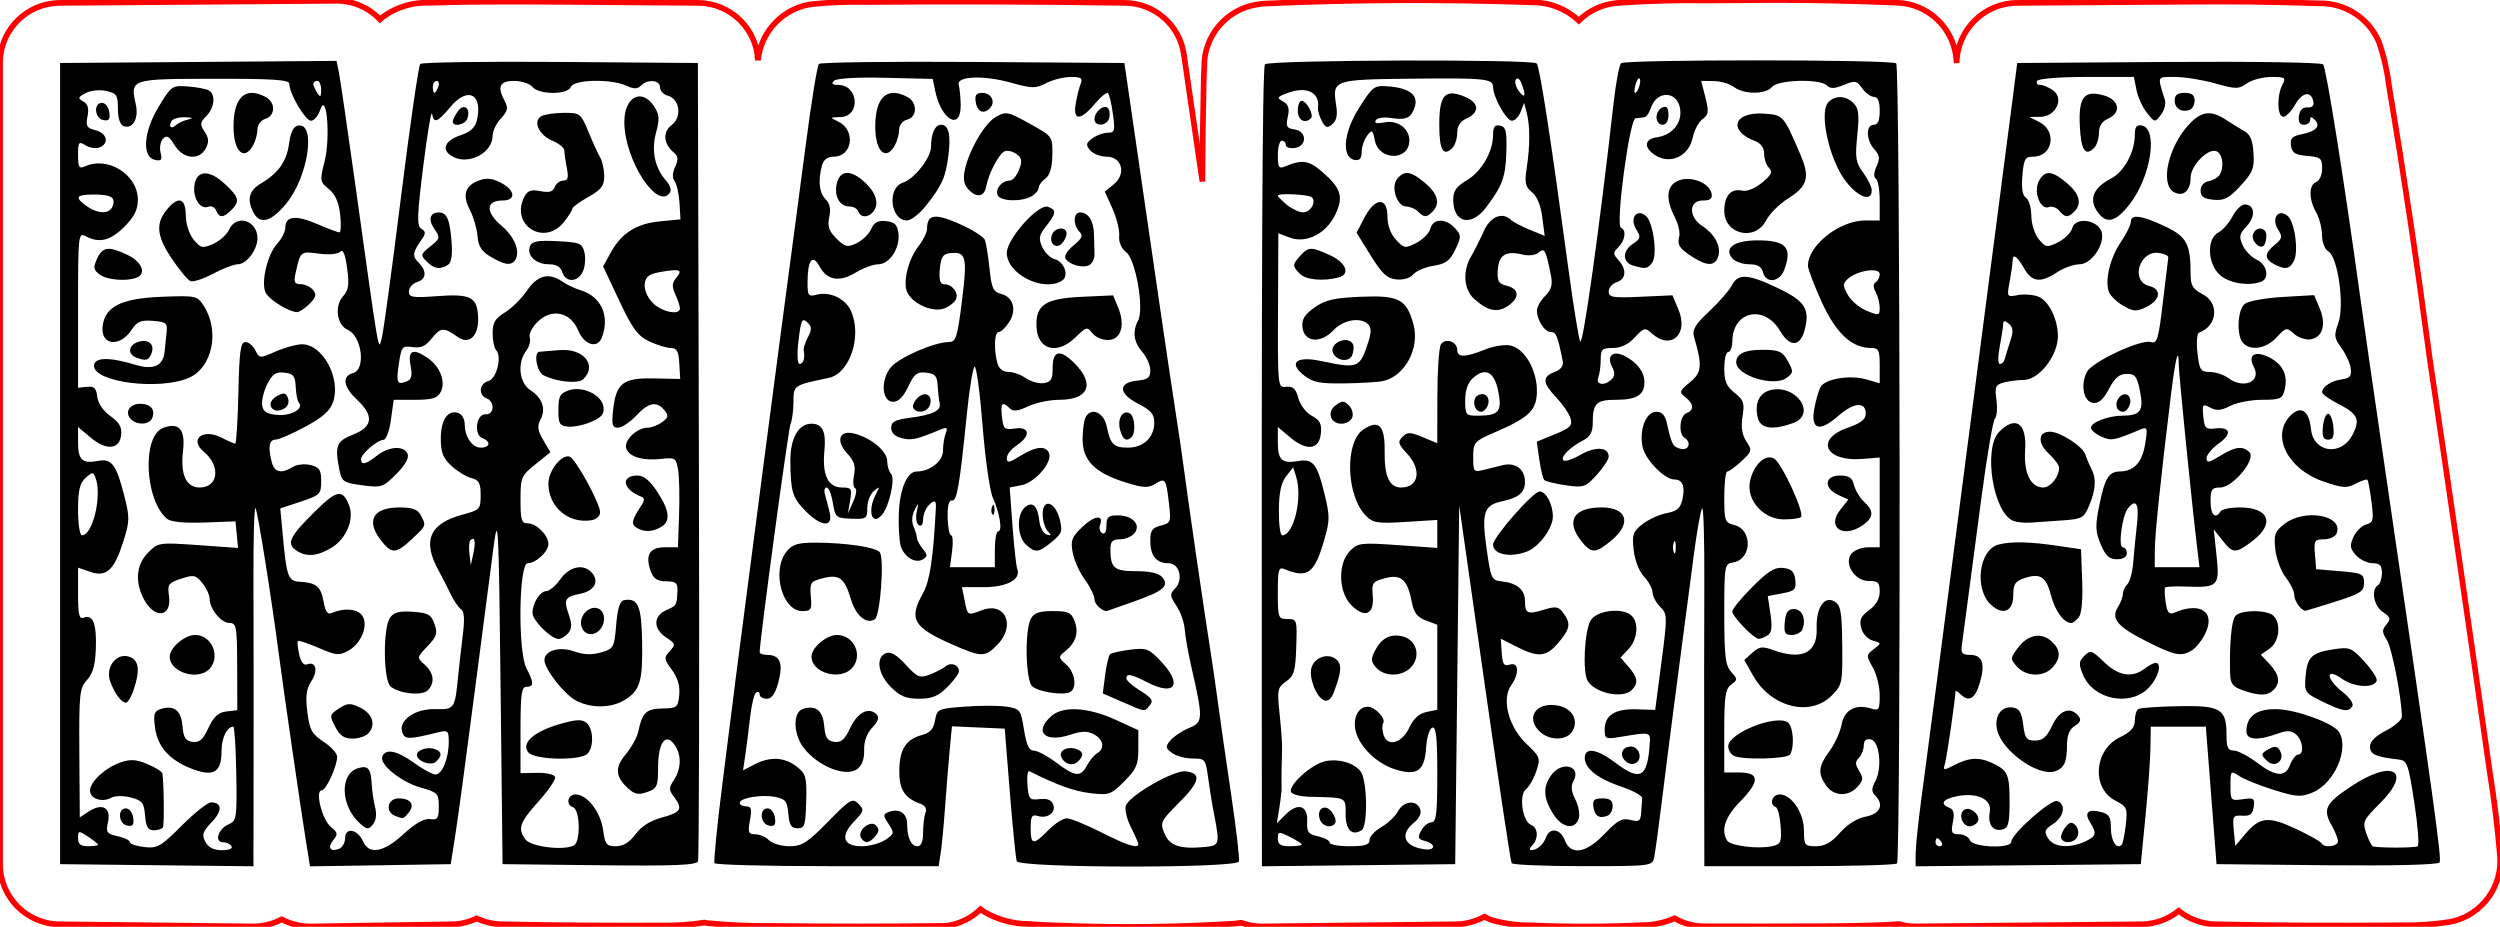
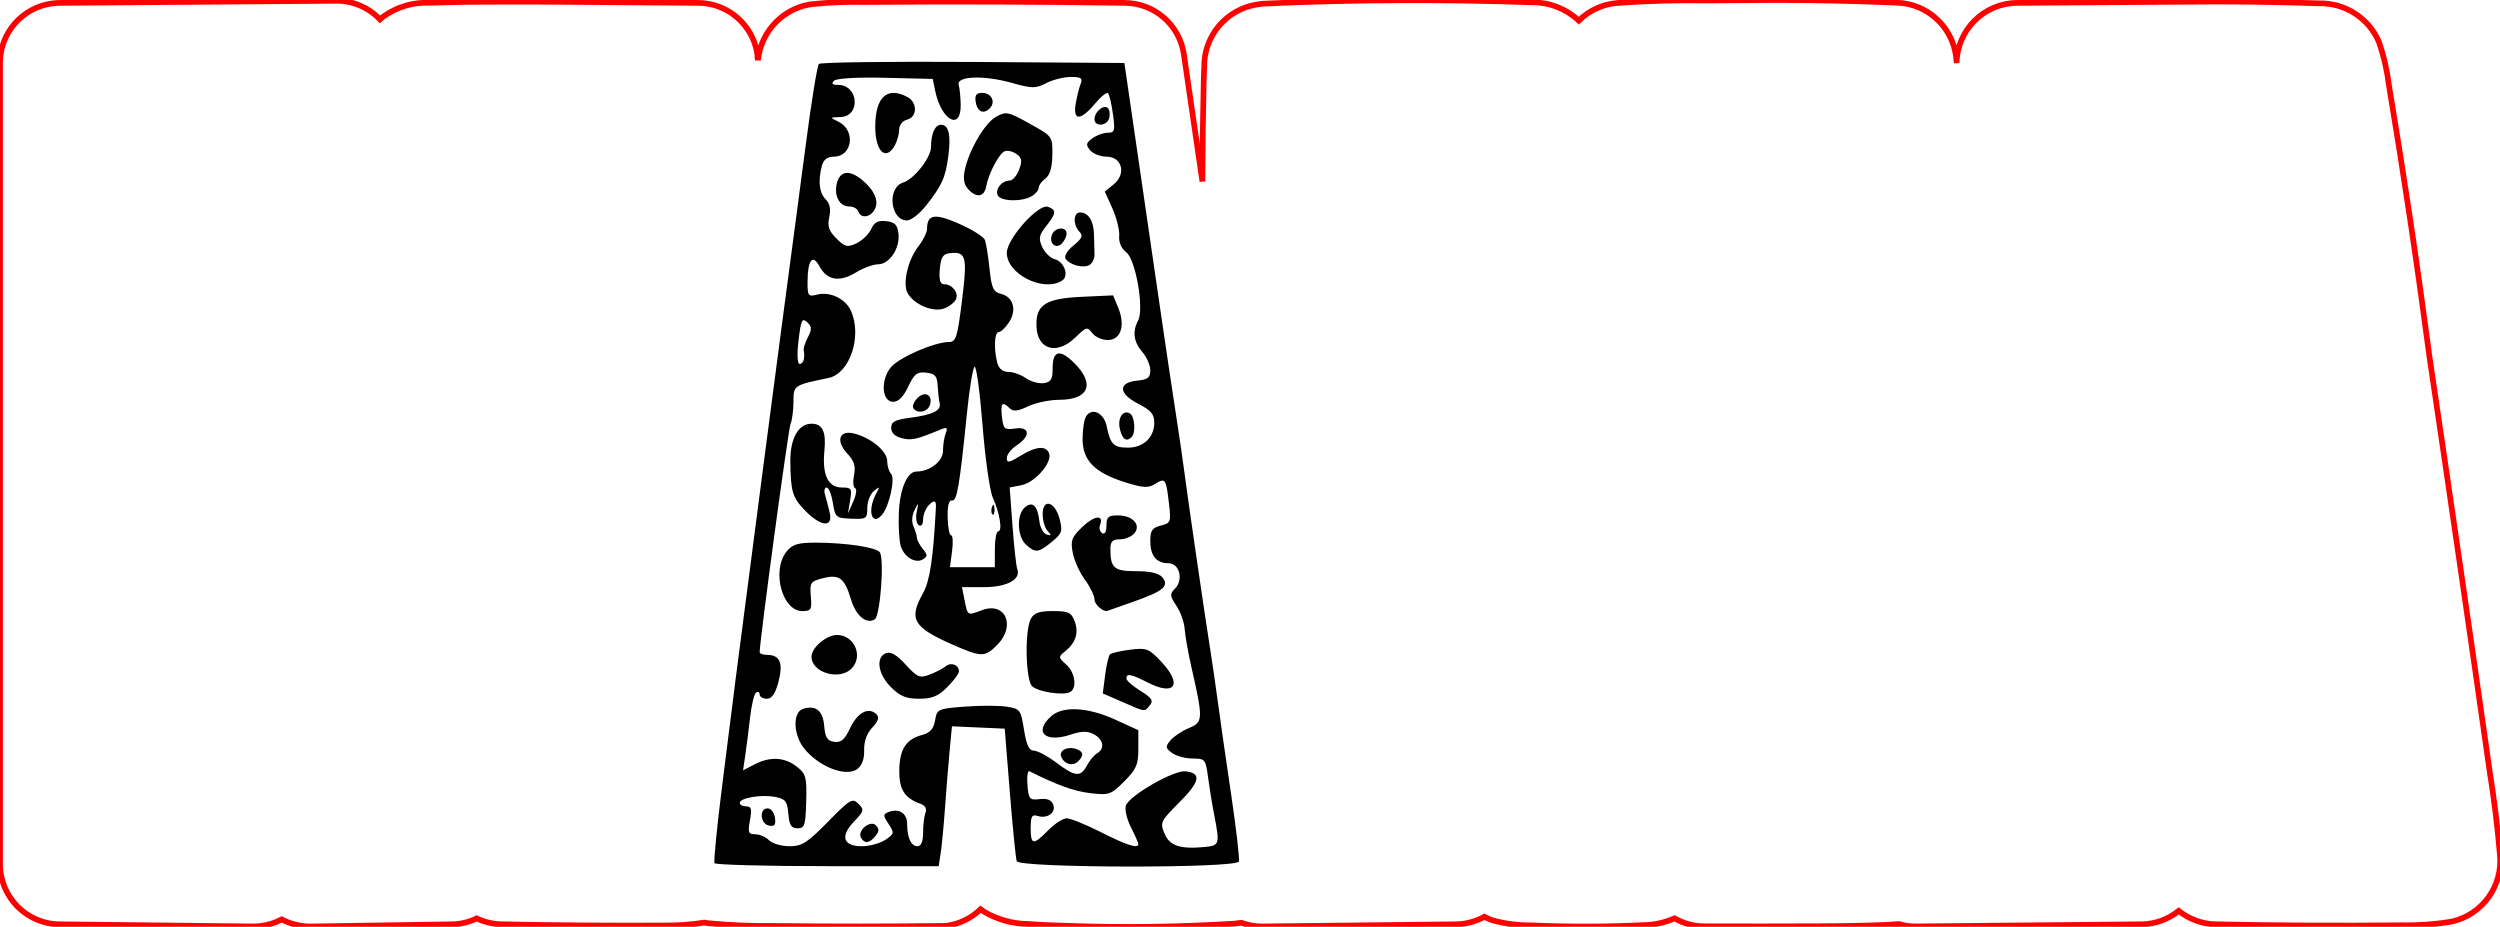
<svg xmlns="http://www.w3.org/2000/svg" width="83.174mm" height="30.834mm" viewBox="403.413 461.583 83.174 30.834">
  <path transform="matrix(-1,0,0,1,926.62,186.542)" style="stroke:#ff0000;stroke-width:0.05mm;fill:none" d="M465.572,275.051L465.581,275.051L466.392,275.056L466.403,275.056C467.41,275.04,468.416,275.068,469.42,275.141C469.895,275.184,470.34,275.392,470.681,275.726C471.097,275.337,471.644,275.119,472.213,275.119C475.203,275.012,478.196,275.026,481.184,275.163L481.29,275.176L481.375,275.188C482.408,275.345,483.165,276.243,483.143,277.287L483.15,277.434C483.152,277.503,483.155,277.571,483.157,277.641L483.158,277.663C483.185,278.802,483.201,279.94,483.204,281.079L483.82,276.849C483.962,275.871,484.797,275.144,485.785,275.137C488.672,275.093,491.56,275.083,494.447,275.108C495.053,275.094,495.659,275.12,496.262,275.187C496.332,275.201,496.402,275.215,496.472,275.234C497.28,275.463,497.875,276.152,497.982,276.985L497.992,277.037C498.002,276.985,498.014,276.935,498.005,276.883L498.025,276.759L498.052,276.638C498.28,275.761,499.067,275.144,499.973,275.137L504.54,275.102L504.544,275.102L505.464,275.097L505.474,275.097L506.335,275.097L506.345,275.097C506.612,275.099,506.877,275.1,507.143,275.1L507.832,275.107L507.85,275.108C507.85,275.108,508.449,275.12,508.449,275.12L508.889,275.134C509.45,275.104,510.006,275.268,510.461,275.598C510.496,275.627,510.531,275.657,510.565,275.687C510.945,275.286,511.475,275.063,512.027,275.067L521.222,275.137L521.347,275.142L521.471,275.155C522.465,275.287,523.206,276.135,523.207,277.137L523.207,303.792C523.203,304.888,522.324,305.78,521.229,305.792L514.797,305.863C514.462,305.865,514.131,305.785,513.835,305.628L513.809,305.643L513.696,305.696C513.432,305.808,513.149,305.866,512.862,305.864L508.18,305.792C507.891,305.79,507.608,305.721,507.348,305.596L507.328,305.606L507.212,305.655L507.095,305.697C506.905,305.756,506.707,305.789,506.508,305.792C504.705,305.828,502.903,305.841,501.1,305.832C500.656,305.836,500.213,305.804,499.775,305.735L499.721,305.745L499.659,305.754C498.929,305.824,498.196,305.855,497.463,305.846C495.551,305.869,493.64,305.868,491.728,305.843C491.297,305.788,490.896,305.593,490.583,305.291L490.557,305.31L490.455,305.382C490.017,305.636,489.522,305.774,489.016,305.78L488.817,305.794C488.717,305.8,488.668,305.803,488.567,305.809C488.478,305.813,488.39,305.817,488.3,305.822L487.716,305.842C485.858,305.91,483.998,305.885,482.143,305.77C482.064,305.762,481.986,305.753,481.908,305.741C481.682,305.824,481.443,305.867,481.202,305.863L474.771,305.792C474.439,305.787,474.113,305.701,473.822,305.541L473.774,305.566L473.66,305.618L473.543,305.662C473.126,305.775,472.695,305.831,472.263,305.828C470.95,305.884,469.634,305.878,468.321,305.81C468.036,305.781,467.757,305.71,467.494,305.595C467.192,305.766,466.852,305.859,466.504,305.858C465.231,305.862,463.974,305.861,462.701,305.856C462.497,305.857,462.294,305.855,462.091,305.851L462.081,305.851L461.536,305.843L461.518,305.843L461.039,305.832L461.022,305.831L460.622,305.818C460.425,305.812,460.228,305.8,460.032,305.783C459.846,305.839,459.652,305.866,459.458,305.862L451.965,305.792C451.513,305.787,451.075,305.63,450.723,305.346C450.369,305.627,449.934,305.785,449.483,305.792C447.43,305.835,445.378,305.845,443.325,305.824C442.755,305.835,442.185,305.793,441.622,305.699C440.611,305.461,439.932,304.511,440.036,303.479C440.114,302.562,440.225,301.648,440.371,300.739C441.03,296.104,441.692,291.545,442.379,286.914C442.777,283.892,443.227,280.876,443.729,277.87C443.789,277.382,443.899,276.903,444.059,276.438C444.402,275.635,445.203,275.124,446.076,275.152C447.572,275.099,449.068,275.081,450.564,275.099L456.108,275.137C457.207,275.151,458.095,276.04,458.111,277.139C458.116,277.079,458.115,277.081,458.12,277.021L458.126,276.96C458.235,275.941,459.081,275.157,460.106,275.131C461.927,275.051,463.75,275.025,465.572,275.051z" />
-   <path style="stroke:none;fill:#000000;fill-rule:evenodd" d="M426.635,490.236C426.671,490.144,426.684,484.131,426.665,476.873L426.631,463.679L422.064,463.644C419.553,463.624,417.452,463.655,417.395,463.711C417.339,463.768,417.051,465.753,416.756,468.122C416.46,470.492,416.172,472.61,416.115,472.829C415.998,473.273,416.049,473.57,415.224,467.657C414.97,465.833,414.727,464.177,414.685,463.975L414.608,463.609L410.011,463.644L405.413,463.679L405.413,477.006L405.413,490.333L408.629,490.369L411.845,490.404L411.85,486.987C411.853,485.108,411.851,482.409,411.845,480.99C411.839,479.571,411.87,478.445,411.913,478.488C411.981,478.556,412.447,481.48,412.702,483.438C412.841,484.505,413.424,488.53,413.582,489.508L413.727,490.406L416.068,490.37L418.409,490.333L418.565,489.339C418.651,488.792,418.937,486.673,419.201,484.631C419.465,482.589,419.753,480.381,419.841,479.725C419.986,478.642,420.007,479.082,420.067,484.432L420.133,490.333L423.352,490.369C425.856,490.397,426.586,490.367,426.635,490.236zM417.813,464.474C417.813,464.365,417.87,464.275,417.941,464.275C418.012,464.275,418.035,464.365,417.993,464.474C417.951,464.584,417.893,464.673,417.865,464.673C417.836,464.673,417.813,464.584,417.813,464.474zM413.836,464.375C413.835,464.32,413.894,464.275,413.967,464.275C414.04,464.275,414.098,464.41,414.097,464.574C414.096,464.815,414.071,464.834,413.967,464.673C413.896,464.564,413.837,464.429,413.836,464.375zM419.062,479.558C419.206,479.414,419.248,479.592,419.162,479.99L419.077,480.388L419.031,480.011C419.006,479.804,419.02,479.6,419.062,479.558zM406.01,489.468C406.01,489.213,406.026,489.21,406.342,489.417C406.524,489.537,406.673,489.658,406.673,489.686C406.673,489.714,406.524,489.737,406.342,489.737C406.097,489.737,406.01,489.666,406.01,489.468zM406.305,468.445C405.883,468.15,405.938,468.055,406.529,468.055C407.117,468.055,407.271,468.151,407.158,468.447C407.057,468.709,406.681,468.708,406.305,468.445zM406.01,478.552C406.01,477.897,406.065,477.66,406.259,477.485C406.487,477.279,406.515,477.278,406.59,477.475C406.815,478.06,406.501,479.393,406.139,479.393C406.068,479.393,406.01,479.014,406.01,478.552zM425.118,471.648C424.938,471.457,424.837,471.206,424.863,471.02C424.898,470.773,425.014,470.693,425.438,470.623C426.056,470.522,426.135,470.559,425.901,470.84C425.769,471,425.764,471.122,425.882,471.38C425.966,471.564,426.034,471.771,426.034,471.84C426.034,472.091,425.411,471.96,425.118,471.648zM412.135,475.059C412.113,474.9,412.191,474.583,412.309,474.355C412.48,474.024,412.595,473.948,412.877,473.981C413.175,474.016,413.234,474.091,413.252,474.46C413.264,474.701,413.31,474.934,413.354,474.978C413.543,475.168,413.102,475.426,412.652,475.388C412.28,475.357,412.168,475.286,412.135,475.059zM412.892,475.161C412.996,475.095,413.041,474.948,412.993,474.826C412.926,474.649,412.857,474.636,412.635,474.755C412.365,474.899,412.337,475.161,412.583,475.238C412.651,475.26,412.79,475.225,412.892,475.161zM420.896,489.513C420.628,489.149,420.696,488.952,421.331,488.245C421.662,487.877,421.91,487.51,421.881,487.43C421.853,487.349,421.583,487.289,421.28,487.295L420.73,487.306L420.73,485.869C420.73,484.68,420.764,484.432,420.929,484.432C421.18,484.432,421.18,484.295,420.928,483.817C420.637,483.266,420.672,480.321,420.97,480.321C421.241,480.321,421.658,479.933,421.658,479.681C421.658,479.393,421.262,478.995,420.975,478.995C420.764,478.995,420.73,478.885,420.73,478.212C420.73,477.467,420.754,477.41,421.227,477.029L421.725,476.629L421.486,476.223C421.3,475.905,421.28,475.759,421.394,475.545C421.585,475.188,421.461,474.827,421.056,474.561C420.682,474.316,420.615,473.655,420.924,473.247C421.026,473.112,421.077,472.917,421.037,472.813C420.997,472.709,421.113,472.476,421.294,472.295C421.763,471.826,422.392,471.959,422.652,472.581C422.852,473.061,423.29,473.193,423.434,472.818C423.712,472.094,423.419,471.446,422.719,471.235C422.537,471.18,422.27,471.054,422.126,470.954C421.672,470.64,421.296,470.735,420.945,471.252C420.766,471.515,420.435,471.843,420.21,471.979C419.886,472.177,419.802,472.319,419.802,472.668C419.802,472.909,419.855,473.164,419.92,473.233C420.123,473.449,419.932,474.191,419.656,474.263C419.356,474.341,419.32,474.728,419.603,474.836C419.885,474.945,419.857,475.39,419.57,475.367C419.259,475.342,419.163,476.044,419.461,476.159C419.754,476.271,419.72,476.476,419.409,476.476C419.12,476.476,418.873,476.112,418.873,475.684C418.873,475.531,418.783,475.372,418.673,475.329C418.324,475.196,418.078,475.542,418.078,476.167C418.078,476.632,418.151,476.821,418.432,477.082C418.627,477.262,418.925,477.445,419.095,477.488C419.348,477.551,419.404,477.653,419.404,478.054C419.404,478.521,419.377,478.549,418.808,478.702C417.701,478.998,417.454,479.573,418.006,480.567C418.113,480.76,418.292,481.108,418.402,481.34C418.513,481.572,418.672,481.804,418.755,481.855C418.857,481.918,418.876,482.187,418.812,482.693C418.761,483.103,418.693,483.706,418.66,484.034C418.547,485.184,418.543,485.188,417.885,485.174C417.204,485.16,416.648,485.563,416.801,485.961C416.888,486.188,417.017,486.187,417.978,485.95C418.316,485.867,418.343,485.89,418.343,486.265C418.343,486.812,418.125,487.35,417.902,487.35C417.802,487.35,417.468,487.167,417.16,486.944C416.61,486.546,416.224,486.479,416.129,486.764C416.043,487.023,416.767,487.604,417.396,487.781C417.976,487.945,418.011,487.981,418.011,488.415C418.011,488.813,417.972,488.869,417.718,488.834C417.524,488.807,417.229,488.974,416.841,489.331C416.175,489.945,415.692,490.031,415.49,489.572C415.313,489.169,414.895,489.095,414.895,489.466C414.895,489.619,414.803,489.78,414.69,489.824C414.395,489.937,414.297,489.778,414.507,489.526C414.662,489.339,414.649,489.278,414.416,489.088C414.129,488.856,413.886,487.88,414.115,487.88C414.26,487.88,414.63,487.075,414.63,486.758C414.63,486.647,414.426,486.423,414.177,486.26C413.786,486.004,413.713,485.869,413.638,485.272C413.572,484.744,413.603,484.503,413.771,484.247C414.004,483.892,413.924,483.574,413.631,483.686C413.517,483.73,413.423,483.612,413.366,483.354C413.318,483.134,413.3,482.933,413.325,482.908C413.351,482.882,413.663,482.987,414.018,483.14C414.602,483.393,414.697,483.401,415.01,483.226C415.437,482.986,415.674,482.39,415.47,482.071C415.323,481.843,414.872,481.795,414.48,481.967C414.31,482.041,414.245,481.96,414.175,481.582C414.082,481.088,413.936,480.97,413.377,480.937C413.001,480.915,412.95,480.775,412.825,479.431L412.738,478.498L413.419,478.272C414.06,478.059,414.099,478.02,414.099,477.595C414.099,477.217,414.042,477.129,413.748,477.055C413.552,477.006,413.288,477.035,413.153,477.119C412.781,477.351,412.547,477.302,412.459,476.973C412.325,476.474,412.365,476.21,412.575,476.21C412.684,476.21,413.132,476.017,413.57,475.78C414.158,475.462,414.4,475.245,414.498,474.949C414.76,474.153,414.136,473.018,413.446,473.037C413.259,473.043,412.867,473.152,412.576,473.281C412.056,473.51,412.044,473.509,411.909,473.238C411.833,473.086,411.683,472.961,411.576,472.961C411.416,472.961,411.374,473.27,411.344,474.652C411.323,475.582,411.276,476.343,411.238,476.343C411.2,476.343,410.997,476.254,410.786,476.145C410.164,475.824,409.693,476.198,410.195,476.614C410.764,477.087,410.68,477.802,410.055,477.802C409.606,477.802,409.409,477.37,409.502,476.588C409.587,475.871,409.37,475.619,408.84,475.82C408.132,476.087,408.225,478.225,408.971,478.844C409.096,478.947,409.534,478.991,410.206,478.967L411.248,478.929L411.291,479.371L411.333,479.813L410.008,479.719C408.704,479.627,408.678,479.631,408.341,479.967C407.949,480.359,407.895,480.928,408.193,481.505C408.552,482.198,409.141,482.124,409.034,481.399C408.98,481.028,409.018,480.975,409.439,480.836C409.859,480.697,409.927,480.711,410.145,480.981C410.278,481.145,410.386,481.378,410.386,481.5C410.386,481.841,410.771,482.31,411.05,482.31C411.28,482.31,411.3,482.429,411.304,483.761L411.308,485.211L410.947,485.253C410.677,485.284,410.526,485.422,410.348,485.8C410.164,486.193,410.046,486.297,409.818,486.264C409.585,486.231,409.516,486.122,409.484,485.737C409.44,485.216,409.204,485.032,408.761,485.172C408.54,485.243,408.51,485.339,408.57,485.785C408.657,486.436,409.052,486.876,409.808,487.165C410.524,487.438,410.784,487.278,410.784,486.564C410.784,486.132,410.966,485.758,411.175,485.759C411.215,485.759,411.26,486.462,411.274,487.322C411.299,488.814,411.287,488.89,411.01,489.012C410.668,489.163,410.536,489.604,410.833,489.604C410.943,489.604,411.071,489.664,411.116,489.737C411.163,489.814,411.03,489.869,410.797,489.869C410.525,489.869,410.348,489.779,410.246,489.591C410.121,489.355,410.153,489.253,410.455,488.938C410.816,488.562,410.807,488.278,410.434,488.278C410.323,488.278,409.886,488.625,409.462,489.049C408.759,489.751,408.649,489.814,408.213,489.764C407.949,489.733,407.734,489.659,407.734,489.6C407.734,489.541,407.552,489.452,407.328,489.403C406.961,489.323,406.931,489.277,407.007,488.929C407.112,488.451,406.814,488.288,406.369,488.579L406.067,488.777L406.053,486.638C406.04,484.663,406.059,484.476,406.307,484.206C406.504,483.992,406.583,483.706,406.602,483.145C406.629,482.326,406.506,482.016,406.199,482.134C406.047,482.192,406.01,482.035,406.01,481.337L406.01,480.468L406.414,480.608C406.951,480.796,407.215,480.553,407.518,479.592C407.732,478.913,407.733,478.8,407.539,478.042C407.284,477.045,407.124,476.832,406.69,476.915C406.156,477.017,406.01,476.889,406.01,476.317L406.01,475.789L406.426,476.139C406.948,476.578,407.387,476.544,407.443,476.059C407.474,475.795,407.385,475.639,407.087,475.426C406.846,475.255,406.674,475.001,406.649,474.782C406.616,474.496,406.544,474.427,406.309,474.452L406.01,474.483L406.01,471.894C406.01,469.376,406.017,469.309,406.267,469.442C406.716,469.683,407.085,469.592,407.548,469.129C407.885,468.792,407.999,468.563,407.999,468.225C407.999,467.396,407.009,466.771,406.242,467.117C406.045,467.206,406.01,467.15,406.01,466.742C406.01,466.307,406.033,466.277,406.258,466.417C406.394,466.502,406.603,466.534,406.722,466.488C407.056,466.36,406.978,466.014,406.594,465.918C406.298,465.844,406.26,465.778,406.324,465.455C406.378,465.189,406.337,465.044,406.184,464.959C405.994,464.852,406.003,464.819,406.262,464.68C406.427,464.592,406.727,464.56,406.946,464.609C407.295,464.685,407.336,464.748,407.336,465.2C407.336,465.516,407.407,465.733,407.525,465.778C407.821,465.892,408.034,465.529,407.935,465.079C407.743,464.204,407.728,464.21,410.517,464.204C412.524,464.201,413.039,464.236,413.039,464.375C413.039,464.696,413.571,465.601,413.76,465.601C413.861,465.601,414,465.437,414.067,465.237C414.282,464.591,414.414,466.169,414.21,466.962C414.049,467.592,414.055,467.632,414.352,467.872C414.566,468.046,414.684,468.309,414.73,468.719C414.767,469.047,414.755,469.315,414.705,469.315C414.654,469.315,414.319,469.188,413.961,469.034C413.254,468.73,412.906,468.769,412.906,469.153C412.906,469.287,412.788,469.524,412.643,469.679C412.308,470.039,412.082,471.002,412.255,471.327C412.383,471.566,413.035,471.967,413.297,471.967C413.374,471.967,413.56,471.843,413.71,471.693C413.928,471.475,413.952,471.38,413.827,471.229C413.74,471.124,413.556,471.038,413.418,471.038C413.212,471.038,413.181,470.972,413.246,470.674C413.407,469.938,413.408,469.938,414.015,470.021C414.348,470.066,414.646,470.041,414.727,469.96C414.825,469.862,414.895,470.025,414.961,470.503C415.036,471.05,415.01,471.236,414.832,471.432C414.531,471.766,414.615,472.395,414.983,472.557C415.455,472.764,415.592,473.881,415.16,473.994C414.78,474.094,414.833,474.455,415.293,474.884C415.861,475.415,415.819,475.784,415.16,476.042C414.6,476.262,414.544,476.411,414.71,477.239C414.783,477.604,414.848,477.646,415.462,477.728C416.104,477.813,416.156,477.796,416.595,477.357C416.89,477.062,417.026,476.822,416.974,476.687C416.863,476.399,416.358,476.426,415.956,476.741C415.579,477.036,415.426,477.07,415.426,476.861C415.426,476.685,415.964,476.221,416.176,476.215C416.26,476.212,416.37,475.912,416.42,475.547L416.511,474.884L417.224,474.884C417.792,474.884,417.964,474.832,418.073,474.628C418.25,474.297,418.062,473.788,417.659,473.505C417.158,473.154,416.975,473.228,417.072,473.742C417.137,474.09,417.106,474.209,416.935,474.275C416.62,474.396,416.588,474.318,416.687,473.661C416.769,473.114,416.798,473.08,417.142,473.131C417.42,473.172,417.577,473.098,417.791,472.826C418.07,472.471,418.184,472.467,418.641,472.794C419.019,473.064,419.341,472.763,419.32,472.158C419.297,471.466,419.083,471.352,417.962,471.435C417.135,471.497,417.017,471.477,417.017,471.281C417.017,471.157,417.136,471.018,417.282,470.972C417.602,470.871,417.623,470.603,417.336,470.315C417.122,470.102,417.141,469.977,417.447,469.543C417.582,469.351,417.579,469.286,417.431,469.193C417.277,469.097,417.287,468.772,417.495,467.108C417.631,466.024,417.762,465.242,417.787,465.369C417.852,465.703,417.962,465.661,418.409,465.128C418.983,464.446,419.489,464.722,419.275,465.601C419.219,465.83,419.051,465.98,418.735,466.083C418.194,466.259,418.079,466.583,418.48,466.797C419.013,467.083,419.802,466.666,419.802,466.098C419.802,465.944,419.926,465.685,420.078,465.523C420.301,465.286,420.327,465.177,420.211,464.96C419.946,464.466,420.031,464.275,420.515,464.275C420.761,464.275,421.037,464.365,421.128,464.474C421.349,464.741,422.304,464.741,422.406,464.474C422.5,464.228,423.732,464.199,424.242,464.431C424.503,464.55,424.619,464.55,424.738,464.431C424.965,464.205,425.371,464.24,425.371,464.487C425.371,464.603,425.486,464.728,425.625,464.764C426.027,464.87,426.113,465.475,425.763,465.739C425.452,465.974,425.482,466.369,425.833,466.66C425.978,466.78,425.987,466.886,425.875,467.133C425.78,467.34,425.775,467.509,425.859,467.62C425.93,467.713,426.002,468.035,426.02,468.335L426.052,468.881L425.37,468.947C424.585,469.022,424.086,469.34,423.729,469.991L423.479,470.448L424.013,471.583C424.455,472.521,424.629,472.758,425.013,472.94C425.269,473.061,425.591,473.16,425.73,473.16C425.93,473.16,425.989,473.268,426.013,473.676L426.043,474.191L425.182,474.173C424.142,474.151,423.913,474.324,423.814,475.202C423.756,475.719,423.781,475.812,423.975,475.812C424.101,475.812,424.371,475.633,424.576,475.415C424.993,474.968,425.256,474.916,425.516,475.23C425.666,475.411,425.655,475.471,425.44,475.628C425.302,475.729,425.087,475.812,424.963,475.812C424.594,475.812,424.15,476.248,424.251,476.511C424.358,476.792,424.813,476.921,425.437,476.848C425.865,476.798,425.905,476.825,425.972,477.198C426.011,477.421,426.026,478.095,426.006,478.697L425.968,479.791L425.533,479.791C425.028,479.791,424.872,480.046,425.057,480.569C425.152,480.838,425.271,480.919,425.574,480.923C425.908,480.927,425.965,480.978,425.951,481.255C425.925,481.732,425.93,481.725,425.57,481.888C425.141,482.084,425.143,482.507,425.575,482.79C425.887,482.994,425.895,483.026,425.696,483.247C425.497,483.466,425.502,483.513,425.768,483.871C425.96,484.132,426.04,484.404,426.011,484.702C425.971,485.12,425.938,485.146,425.453,485.154C424.913,485.162,424.781,485.287,424.65,485.914C424.609,486.109,424.422,486.451,424.234,486.674C423.859,487.12,423.881,487.426,424.318,487.82C424.528,488.011,424.659,488.034,424.944,487.934C425.274,487.818,425.305,487.748,425.307,487.119C425.309,486.297,425.551,485.95,425.844,486.347C426.09,486.679,426.086,487.147,425.836,487.529C425.662,487.795,425.662,487.862,425.832,488.088C426.139,488.494,426.074,488.61,425.443,488.779C425.053,488.883,424.751,489.073,424.556,489.337C424.355,489.609,424.147,489.737,423.905,489.737C423.589,489.737,423.542,489.676,423.477,489.193C423.397,488.598,422.944,488.013,422.563,488.013C422.296,488.013,422.228,488.357,422.479,488.441C422.711,488.518,422.736,489.581,422.509,489.708C422.183,489.891,421.075,489.757,420.896,489.513zM407.844,488.787C407.82,488.616,407.711,488.477,407.601,488.477C407.314,488.477,407.353,488.994,407.645,489.05C407.834,489.087,407.878,489.028,407.844,488.787zM407.049,465.315C407.024,465.144,406.915,465.005,406.806,465.005C406.518,465.005,406.558,465.522,406.85,465.578C407.038,465.615,407.083,465.555,407.049,465.315zM418.956,465.541C419.086,465.203,418.856,465,418.654,465.275C418.556,465.41,418.476,465.568,418.476,465.627C418.476,465.814,418.879,465.742,418.956,465.541zM417.925,486.919C418.13,486.714,418.117,486.598,417.879,486.506C417.646,486.417,417.282,486.532,417.282,486.696C417.282,486.915,417.763,487.081,417.925,486.919zM408.454,473.337C408.569,473.037,408.352,472.85,408.013,472.957C407.685,473.061,407.645,473.363,407.944,473.478C408.268,473.602,408.362,473.576,408.454,473.337zM417.012,488.615C417.226,488.357,417.075,488.145,416.677,488.145C416.303,488.145,416.215,488.594,416.564,488.728C416.84,488.834,416.828,488.837,417.012,488.615zM408.479,475.487C408.588,475.205,408.424,475.017,408.072,475.017C407.72,475.017,407.549,475.309,407.771,475.531C407.981,475.741,408.392,475.716,408.479,475.487zM423.352,482.553C423.577,482.328,423.556,481.92,423.314,481.827C423.033,481.719,422.699,482.035,422.746,482.364C422.792,482.685,423.118,482.787,423.352,482.553zM407.854,484.545C408.083,483.889,408.037,483.534,407.709,483.43C407.276,483.292,406.903,483.793,407.085,484.269C407.239,484.675,407.455,484.963,407.605,484.963C407.662,484.963,407.774,484.775,407.854,484.545zM418.316,470.395C418.433,470.321,418.471,470.07,418.436,469.621C418.377,468.876,418.279,468.651,418.011,468.651C417.712,468.651,417.65,468.896,417.871,469.21C418.064,469.486,418.055,469.522,417.729,469.781C417.403,470.042,417.395,470.072,417.607,470.283C417.854,470.53,418.053,470.562,418.316,470.395zM415.685,485.964C415.926,485.674,415.798,485.318,415.384,485.119C415.065,484.966,414.968,484.971,414.688,485.155C414.376,485.359,414.37,485.385,414.566,485.762C414.719,486.059,414.862,486.156,415.147,486.156C415.355,486.156,415.598,486.07,415.685,485.964zM407.966,470.818C408.291,470.687,408.131,470.291,407.663,470.068C407.023,469.763,406.827,469.787,406.642,470.191C406.507,470.488,406.52,470.563,406.737,470.721C406.983,470.901,407.633,470.952,407.966,470.818zM411.106,468.576C411.402,468.28,411.37,468.146,410.896,467.704C410.37,467.212,409.94,467.238,409.879,467.764C409.83,468.193,410.079,468.564,410.346,468.461C410.447,468.422,410.563,468.479,410.604,468.587C410.701,468.84,410.846,468.836,411.106,468.576zM410.403,483.815C410.754,483.393,410.446,482.708,409.906,482.708C409.558,482.708,409.06,483.132,409.06,483.428C409.06,483.967,410.043,484.25,410.403,483.815zM423.093,475.614C423.433,475.464,423.524,475.351,423.491,475.12C423.434,474.716,422.789,474.411,422.332,474.571C422.042,474.673,421.99,474.771,421.99,475.219C421.99,475.685,422.028,475.75,422.321,475.777C422.504,475.794,422.851,475.721,423.093,475.614zM425.405,479.117C425.731,478.927,425.694,478.576,425.281,477.946C425.039,477.576,424.831,477.404,424.626,477.404C424.041,477.404,424.132,477.88,424.76,478.111C424.864,478.15,424.859,478.238,424.741,478.415C424.434,478.873,424.403,479.021,424.59,479.139C424.831,479.292,425.117,479.285,425.405,479.117zM415.82,489.011C415.924,488.885,415.952,488.673,415.894,488.444C415.842,488.243,415.79,487.89,415.779,487.659C415.752,487.144,415.655,487.036,415.314,487.144C414.704,487.338,414.747,488.406,415.388,488.978C415.623,489.187,415.671,489.191,415.82,489.011zM422.824,474.195C423.293,473.727,422.824,473.162,422.024,473.231C421.714,473.258,421.415,473.283,421.36,473.286C421.158,473.3,421.268,473.951,421.492,474.066C421.928,474.291,422.658,474.362,422.824,474.195zM422.808,470.608C422.88,470.443,422.902,470.16,422.857,469.978C422.781,469.674,422.705,469.643,421.949,469.607C421.299,469.575,421.108,469.611,421.045,469.774C420.929,470.077,421.237,470.375,421.666,470.375C421.922,470.375,422.065,470.458,422.122,470.641C422.236,470.997,422.645,470.977,422.808,470.608zM411.84,466.406C411.916,466.265,411.978,466.03,411.978,465.884C411.978,465.736,412.094,465.582,412.243,465.535C412.581,465.428,412.586,464.99,412.252,464.81C411.577,464.449,411.182,464.814,411.182,465.798C411.182,466.631,411.542,466.963,411.84,466.406zM417.116,479.518C417.601,479.064,417.598,479.073,417.41,478.721C417.307,478.529,417.131,478.465,416.707,478.465C415.816,478.465,415.573,478.907,416.098,479.574C416.449,480.02,416.589,480.013,417.116,479.518zM422.958,486.66C423.178,486.44,423.158,485.824,422.924,485.631C422.773,485.505,422.579,485.515,422.019,485.678C421.163,485.927,420.741,486.314,420.993,486.618C421.2,486.867,422.719,486.899,422.958,486.66zM423.084,478.892C423.258,478.864,423.381,478.751,423.378,478.621C423.373,478.318,422.558,476.835,422.363,476.774C422.094,476.689,421.658,477.246,421.658,477.674C421.658,478.446,422.322,479.013,423.084,478.892zM414.447,479.803C414.935,479.505,415.204,478.862,415.031,478.406C414.82,477.853,414.63,477.878,413.944,478.549C413.063,479.41,412.936,479.653,413.246,479.88C413.58,480.124,413.96,480.099,414.447,479.803zM422.319,482.645C422.442,482.497,422.446,482.346,422.337,482.033C422.159,481.523,422.206,481.438,422.72,481.336C423.18,481.243,423.356,480.94,423.116,480.651C422.845,480.325,422.367,480.416,422.056,480.852C421.9,481.071,421.689,481.25,421.588,481.25C421.381,481.25,421.128,481.649,421.128,481.977C421.128,482.221,421.748,482.841,421.993,482.841C422.083,482.841,422.229,482.753,422.319,482.645zM412.941,468.35C413.668,467.462,413.939,465.644,413.326,465.761C413.177,465.79,413.08,465.986,413.03,466.361C412.951,466.956,412.674,467.345,412.081,467.695C411.694,467.924,411.62,468.232,411.85,468.66C412.068,469.067,412.439,468.962,412.941,468.35zM425.708,467.98C425.756,467.903,425.701,467.735,425.585,467.607C425.2,467.182,425.076,466.605,425.238,466.001C425.362,465.541,425.352,465.392,425.177,465.126C424.761,464.49,424.174,464.806,424.184,465.661C424.197,466.931,425.31,468.624,425.708,467.98zM420.509,470.287C420.756,470.04,420.571,469.492,420.111,469.105C419.56,468.642,419.568,468.254,420.129,468.254C420.592,468.254,420.56,467.912,420.074,467.661C419.785,467.511,419.595,467.493,419.342,467.589C418.881,467.764,418.788,468.072,419.047,468.569C419.165,468.797,419.279,469.187,419.3,469.437C419.328,469.781,419.435,469.948,419.735,470.124C420.172,470.379,420.374,470.422,420.509,470.287zM408.834,489.107C408.882,489.021,408.866,487.607,408.814,487.31C408.803,487.251,408.58,487.114,408.316,487.003C407.944,486.848,407.746,486.835,407.427,486.947C406.911,487.127,406.408,487.591,406.408,487.888C406.408,488.157,406.813,488.292,407.115,488.123C407.237,488.055,407.516,488.051,407.764,488.115C408.144,488.213,408.203,488.288,408.239,488.717C408.271,489.093,408.338,489.206,408.53,489.206C408.667,489.206,408.804,489.161,408.834,489.107zM417.647,484.548C417.889,484.301,417.85,483.977,417.545,483.7C417.277,483.458,417.277,483.458,417.636,483.082C417.943,482.762,417.977,482.653,417.869,482.343C417.759,482.03,417.658,481.973,417.152,481.937C416.708,481.905,416.52,481.952,416.392,482.128C416.15,482.458,416.163,484.219,416.408,484.422C416.7,484.665,417.458,484.742,417.647,484.548zM408.756,466.661C408.714,466.5,408.75,466.292,408.835,466.201C408.959,466.069,409.04,466.113,409.223,466.414C409.504,466.877,410.039,466.931,410.259,466.52C410.371,466.31,410.362,466.179,410.221,465.966C410.058,465.721,410.065,465.658,410.277,465.445C410.549,465.173,410.596,464.736,410.368,464.595C410.284,464.544,409.971,464.483,409.671,464.46C409.139,464.419,409.116,464.435,408.687,465.142C408.179,465.981,408.129,466.821,408.582,466.907C408.783,466.945,408.818,466.896,408.756,466.661zM409.121,465.61C409.169,465.532,409.369,465.476,409.565,465.484C409.84,465.496,409.861,465.514,409.657,465.563C409.511,465.598,409.336,465.68,409.268,465.745C409.111,465.894,409.005,465.797,409.121,465.61zM410.507,470.687C410.828,470.516,411.198,470.375,411.328,470.375C411.614,470.375,411.978,469.891,411.978,469.51C411.978,468.912,411.277,468.695,411.038,469.219C410.962,469.386,410.724,469.6,410.509,469.696C410.15,469.854,410.095,469.843,409.858,469.559C409.706,469.376,409.598,469.044,409.595,468.751C409.59,468.201,409.373,468.1,409.025,468.486C408.582,468.977,408.603,469.397,409.109,470.16C409.371,470.553,409.66,470.903,409.753,470.937C409.846,470.971,410.185,470.859,410.507,470.687zM422.179,468.965C422.33,468.773,422.454,468.575,422.454,468.525C422.454,468.476,422.693,468.301,422.984,468.137C423.416,467.894,423.515,467.766,423.515,467.448C423.515,467.233,423.455,466.953,423.382,466.826C423.309,466.7,423.132,466.313,422.989,465.966C422.735,465.353,422.714,465.336,422.16,465.338C421.848,465.339,421.511,465.392,421.412,465.454C421.136,465.629,421.349,466.081,421.795,466.266C422.012,466.356,422.189,466.504,422.189,466.596C422.189,466.687,422.226,466.948,422.272,467.176C422.335,467.495,422.308,467.591,422.153,467.591C422.042,467.591,421.915,467.687,421.869,467.806C421.808,467.965,421.684,468,421.394,467.942C421.091,467.882,420.969,467.922,420.865,468.116C420.362,469.057,421.519,469.804,422.179,468.965zM424.201,484.868C424.709,484.553,424.799,484.249,424.776,482.93C424.755,481.732,424.641,481.47,424.178,481.549C424.036,481.574,423.96,481.811,423.913,482.374C423.849,483.136,423.83,483.168,423.404,483.29C423.096,483.378,422.825,483.367,422.513,483.254C422.031,483.08,421.526,483.228,421.526,483.544C421.526,483.843,422.191,484.692,422.584,484.895C423.087,485.155,423.756,485.144,424.201,484.868zM409.695,474.154C410.487,473.81,410.735,472.585,410.182,471.741C409.974,471.424,409.92,471.413,408.793,471.457C407.453,471.509,406.905,471.781,406.828,472.43C406.751,473.081,407.4,473.156,407.802,472.542C407.975,472.278,408.107,472.225,408.505,472.258C408.939,472.294,408.99,472.335,408.956,472.63C408.936,472.812,408.906,473.104,408.89,473.278C408.847,473.755,408.517,473.903,407.912,473.718C407.048,473.454,406.541,473.467,406.541,473.754C406.541,474.302,408.719,474.578,409.695,474.154z" />
  <path style="stroke:none;fill:#000000;fill-rule:evenodd" d="M444.63,490.245C444.658,490.16,444.543,489.16,444.374,488.024C444.205,486.887,444.007,485.51,443.934,484.963C443.861,484.416,443.744,483.61,443.674,483.172C443.506,482.125,442.91,478.031,442.814,477.271C442.773,476.943,442.651,476.108,442.543,475.415C442.435,474.722,442.195,473.111,442.009,471.834C441.823,470.558,441.48,468.201,441.246,466.596L440.821,463.679L435.79,463.644C433.023,463.625,430.713,463.655,430.658,463.71C430.602,463.766,430.406,464.975,430.221,466.397C430.035,467.819,429.822,469.431,429.747,469.978C429.589,471.115,428.077,482.665,427.888,484.167C427.82,484.714,427.62,486.295,427.444,487.681C427.269,489.067,427.152,490.246,427.184,490.3C427.217,490.355,428.908,490.4,430.943,490.4L434.642,490.4L434.709,489.969C434.746,489.732,434.81,489.06,434.852,488.477C434.893,487.893,434.962,487.04,435.005,486.581L435.084,485.747L435.962,485.786L436.84,485.825L437.01,487.946C437.104,489.113,437.207,490.143,437.239,490.234C437.321,490.465,444.553,490.476,444.63,490.245zM429.971,472.995C430.062,472.191,430.094,472.128,430.304,472.338C430.421,472.455,430.419,472.566,430.293,472.8C430.202,472.97,430.139,473.165,430.152,473.234C430.202,473.487,430.142,473.691,430.019,473.691C429.945,473.691,429.925,473.402,429.971,472.995zM442.156,489.317C442.002,488.949,442.024,488.903,442.647,488.279C443.338,487.589,443.395,487.308,442.859,487.244C442.472,487.197,440.994,488.044,440.871,488.382C440.826,488.507,440.9,488.831,441.037,489.102C441.173,489.372,441.285,489.626,441.285,489.665C441.285,489.828,440.903,489.706,440.042,489.27C439.541,489.016,439.029,488.808,438.904,488.808C438.779,488.808,438.503,488.986,438.29,489.203C437.789,489.714,437.704,489.703,437.704,489.131C437.704,488.741,437.745,488.671,437.936,488.73C438.263,488.832,438.556,488.615,438.453,488.348C438.396,488.198,438.25,488.14,438.003,488.169C437.666,488.208,437.635,488.172,437.596,487.7C437.573,487.419,437.603,487.213,437.662,487.243C438.607,487.713,439.144,487.906,439.689,487.971C440.311,488.044,440.373,488.023,440.816,487.58C441.218,487.177,441.285,487.024,441.285,486.494L441.285,485.876L440.531,485.531C439.605,485.107,438.771,485.062,438.381,485.414C437.8,485.94,438.18,486.304,439.021,486.027C439.402,485.901,439.591,485.898,439.807,486.013C440.129,486.186,440.179,486.489,439.912,486.647C439.813,486.705,439.662,486.887,439.575,487.051C439.368,487.446,439.181,487.428,438.557,486.956C438.27,486.739,437.936,486.56,437.814,486.558C437.649,486.555,437.563,486.374,437.481,485.86C437.376,485.197,437.35,485.163,436.908,485.094C436.653,485.054,436.027,485.053,435.517,485.092C434.615,485.16,434.587,485.172,434.522,485.55C434.472,485.838,434.358,485.964,434.078,486.039C433.551,486.18,433.337,486.521,433.332,487.23C433.328,487.853,433.511,488.138,434.038,488.325C434.194,488.381,434.254,488.489,434.204,488.621C434.16,488.736,434.124,489.034,434.124,489.283C434.124,489.582,434.061,489.737,433.939,489.737C433.725,489.737,433.593,489.454,433.593,488.992C433.593,488.641,433.323,488.466,432.982,488.597C432.788,488.671,432.787,488.707,432.977,488.997C433.174,489.297,433.168,489.326,432.864,489.526C432.687,489.642,432.337,489.737,432.087,489.737C431.462,489.737,431.357,489.407,431.825,488.918C432.16,488.569,432.171,488.523,431.973,488.324C431.774,488.126,431.695,488.172,430.959,488.923C430.272,489.623,430.093,489.737,429.679,489.737C429.415,489.737,429.109,489.647,428.999,489.538C428.89,489.428,428.683,489.339,428.539,489.339C428.311,489.339,428.288,489.278,428.364,488.875C428.434,488.5,428.41,488.411,428.237,488.411C428.12,488.411,428.024,488.358,428.024,488.295C428.024,488.127,428.753,488.006,429.21,488.098C429.546,488.165,429.606,488.243,429.641,488.658C429.673,489.038,429.737,489.14,429.946,489.14C430.183,489.14,430.214,489.044,430.235,488.247C430.257,487.433,430.229,487.331,429.919,487.087C429.517,486.77,429.029,486.746,428.51,487.017L428.134,487.213L428.207,486.718C428.248,486.445,428.32,485.879,428.367,485.458C428.414,485.038,428.505,484.661,428.57,484.622C428.634,484.582,428.687,484.612,428.687,484.69C428.687,484.767,428.794,484.83,428.924,484.83C429.092,484.83,429.207,484.664,429.312,484.268C429.478,483.646,429.363,483.371,428.936,483.371C428.799,483.371,428.687,483.33,428.687,483.279C428.687,482.901,429.643,475.836,429.715,475.68C429.766,475.57,429.809,475.245,429.811,474.957C429.814,474.397,429.809,474.4,430.978,474.158C431.689,474.011,432.104,472.76,431.722,471.921C431.539,471.52,431.03,471.276,430.602,471.384C430.3,471.46,430.278,471.43,430.28,470.953C430.283,470.231,430.449,470.017,430.676,470.443C430.926,470.909,431.342,470.981,431.883,470.651C432.131,470.5,432.466,470.376,432.629,470.376C433.006,470.375,433.36,469.841,433.305,469.356C433.271,469.061,433.186,468.974,432.898,468.941C432.624,468.91,432.5,468.975,432.395,469.206C432.318,469.375,432.099,469.587,431.909,469.677C431.601,469.821,431.526,469.803,431.24,469.517C430.987,469.264,430.936,469.111,431.002,468.807C431.061,468.541,431.023,468.354,430.882,468.213C430.667,467.998,430.623,467.601,430.759,467.093C430.814,466.891,430.94,466.795,431.151,466.795C431.777,466.795,431.892,465.914,431.303,465.629C431.014,465.49,431.015,465.487,431.37,465.478C432.056,465.461,431.984,464.408,431.296,464.408C431.107,464.408,431.063,464.365,431.158,464.271C431.241,464.188,431.911,464.149,432.87,464.171L434.445,464.209L434.527,464.607C434.729,465.591,435.391,465.951,435.375,465.068C435.37,464.814,435.34,464.517,435.309,464.408C435.223,464.114,436.136,464.077,437.065,464.338C437.755,464.531,437.866,464.532,438.224,464.347C438.441,464.235,438.808,464.143,439.038,464.143C439.383,464.143,439.44,464.183,439.365,464.375C439.314,464.502,439.24,464.801,439.201,465.038C439.105,465.606,439.36,465.606,439.837,465.038C440.035,464.801,440.233,464.641,440.277,464.684C440.32,464.726,440.393,465.039,440.44,465.38C440.516,465.934,440.498,465.999,440.267,465.999C440.125,465.999,439.896,466.082,439.757,466.184C439.542,466.341,439.531,466.4,439.681,466.582C439.779,466.699,440.024,466.795,440.226,466.795C440.743,466.795,440.893,467.369,440.466,467.715L440.169,467.956L440.423,468.519C440.562,468.829,440.664,469.238,440.648,469.429C440.63,469.644,440.719,469.852,440.883,469.976C441.197,470.216,441.484,471.86,441.278,472.245C441.082,472.611,441.128,472.96,441.417,473.293C441.563,473.461,441.683,473.735,441.683,473.902C441.683,474.146,441.6,474.212,441.253,474.246C440.606,474.308,440.617,474.676,441.276,475.013C441.702,475.23,441.815,475.361,441.815,475.639C441.815,476.134,441.458,476.476,440.94,476.476C440.462,476.476,440.355,476.368,440.231,475.759C440.14,475.318,439.74,475.128,439.546,475.435C439.483,475.533,439.431,475.87,439.43,476.184C439.428,476.9,439.826,477.307,440.847,477.629C441.441,477.816,441.613,477.826,441.836,477.687C442.183,477.47,442.206,477.501,442.301,478.307C442.377,478.952,442.366,478.985,442.032,479.069C441.746,479.141,441.683,479.233,441.683,479.58C441.683,480.074,441.885,480.321,442.29,480.321C442.655,480.321,442.795,480.876,442.504,481.167C442.327,481.344,442.332,481.407,442.553,481.739C442.689,481.944,442.812,482.291,442.827,482.509C442.841,482.728,442.941,483.295,443.049,483.769C443.447,485.517,443.443,485.607,442.967,485.806C442.735,485.903,442.457,486.088,442.351,486.216C442.178,486.424,442.185,486.471,442.409,486.635C442.548,486.736,442.855,486.819,443.092,486.819C443.506,486.819,443.526,486.844,443.605,487.449C443.651,487.796,443.744,488.365,443.813,488.715C443.998,489.664,443.983,489.715,443.506,489.761C442.678,489.841,442.328,489.726,442.156,489.317zM429.195,488.787C429.171,488.616,429.061,488.477,428.952,488.477C428.664,488.477,428.704,488.994,428.996,489.05C429.184,489.087,429.229,489.028,429.195,488.787zM438.739,469.686C438.826,469.598,438.898,469.449,438.898,469.354C438.898,469.111,438.508,469.139,438.412,469.39C438.302,469.675,438.537,469.888,438.739,469.686zM432.537,489.4C432.666,489.244,432.67,489.158,432.552,489.041C432.363,488.851,431.918,489.229,432.06,489.459C432.184,489.66,432.337,489.641,432.537,489.4zM440.306,465.541C440.347,465.436,440.34,465.283,440.29,465.203C440.177,465.02,439.826,465.283,439.826,465.551C439.826,465.794,440.212,465.786,440.306,465.541zM434.344,475.074C434.472,474.743,434.194,474.567,433.942,474.82C433.822,474.94,433.757,475.093,433.799,475.16C433.919,475.355,434.257,475.301,434.344,475.074zM436.34,465.189C436.55,464.979,436.401,464.673,436.089,464.673C435.898,464.673,435.84,464.749,435.872,464.961C435.921,465.3,436.128,465.401,436.34,465.189zM439.279,486.915C439.481,486.714,439.466,486.597,439.229,486.506C438.944,486.397,438.637,486.545,438.717,486.754C438.814,487.006,439.105,487.09,439.279,486.915zM441.064,476.122C441.205,475.981,441.166,475.439,441.008,475.341C440.774,475.197,440.581,475.501,440.674,475.869C440.758,476.207,440.892,476.293,441.064,476.122zM439.667,470.394C439.762,470.334,439.834,470.171,439.827,470.032C439.82,469.893,439.812,469.6,439.809,469.381C439.802,468.937,439.621,468.651,439.346,468.651C439.119,468.651,439.106,469.072,439.326,469.292C439.455,469.421,439.414,469.516,439.128,469.749C438.919,469.92,438.808,470.106,438.865,470.192C439.008,470.405,439.466,470.52,439.667,470.394zM432.516,468.549C432.664,468.272,432.502,467.901,432.084,467.56C431.671,467.224,431.358,467.268,431.256,467.677C431.15,468.097,431.342,468.452,431.674,468.453C431.806,468.453,431.939,468.528,431.969,468.619C432.05,468.861,432.371,468.82,432.516,468.549zM438.41,479.608C438.744,479.334,438.771,479.255,438.666,478.85C438.514,478.264,438.102,478.149,438.102,478.694C438.102,478.903,438.177,479.154,438.268,479.25C438.402,479.392,438.395,479.415,438.235,479.366C438.125,479.333,438.016,479.132,437.992,478.919C437.935,478.407,437.767,478.247,437.511,478.46C437.229,478.694,437.251,479.435,437.549,479.704C437.862,479.988,437.959,479.977,438.41,479.608zM431.766,483.802C432.135,483.381,431.821,482.708,431.256,482.708C430.908,482.708,430.411,483.132,430.411,483.428C430.411,483.977,431.38,484.244,431.766,483.802zM433.191,466.406C433.266,466.265,433.328,466.033,433.328,465.891C433.328,465.744,433.442,465.602,433.593,465.563C433.935,465.474,433.941,464.992,433.602,464.81C432.927,464.449,432.532,464.814,432.532,465.798C432.532,466.631,432.892,466.963,433.191,466.406zM434.93,484.442C435.143,484.229,435.317,483.994,435.317,483.92C435.317,483.703,435.055,483.602,434.876,483.75C434.786,483.825,434.546,483.949,434.344,484.026C434.012,484.153,433.936,484.121,433.546,483.696C433.249,483.371,433.047,483.253,432.891,483.313C432.539,483.448,432.62,484.01,433.053,484.442C433.357,484.746,433.559,484.83,433.991,484.83C434.423,484.83,434.626,484.746,434.93,484.442zM434.226,468.419C434.759,467.739,434.87,467.492,434.964,466.765C435.055,466.067,434.976,465.734,434.72,465.734C434.521,465.734,434.389,466.025,434.389,466.464C434.389,466.826,433.831,467.539,433.455,467.659C432.918,467.829,433.031,468.917,433.587,468.917C433.724,468.917,434.012,468.693,434.226,468.419zM438.746,470.92C438.99,470.766,438.825,470.29,438.499,470.204C438.357,470.167,438.172,469.986,438.088,469.801C437.959,469.517,437.979,469.411,438.218,469.107C438.557,468.676,438.567,468.573,438.283,468.464C437.969,468.343,436.909,469.525,436.909,469.996C436.909,470.701,438.126,471.313,438.746,470.92zM441.671,485.043C441.794,484.894,441.732,484.8,441.356,484.568C441.098,484.408,440.887,484.223,440.887,484.156C440.887,483.977,441.039,484.005,441.6,484.291C442.512,484.756,442.763,484.355,442.04,483.589C441.635,483.16,441.557,483.13,441.012,483.198C440.688,483.239,440.386,483.309,440.34,483.355C440.295,483.4,440.223,483.711,440.18,484.045L440.102,484.653L440.761,484.94C441.542,485.281,441.479,485.274,441.671,485.043zM431.93,487.171C432.092,487.053,432.172,486.837,432.163,486.541C432.155,486.25,432.251,485.983,432.432,485.79C432.635,485.575,432.674,485.449,432.571,485.346C432.316,485.091,431.942,485.286,431.699,485.802C431.514,486.193,431.396,486.297,431.168,486.264C430.936,486.231,430.866,486.122,430.834,485.737C430.791,485.222,430.555,485.032,430.127,485.168C429.784,485.276,429.802,486.02,430.157,486.472C430.64,487.086,431.554,487.446,431.93,487.171zM439.206,472.796C439.551,472.456,439.587,472.447,439.749,472.663C439.844,472.791,440.078,472.895,440.269,472.895C440.705,472.895,440.86,472.411,440.615,471.819L440.446,471.41L439.42,471.457C438.193,471.512,437.871,471.72,437.896,472.44C437.923,473.228,438.587,473.408,439.206,472.796zM438.997,484.616C439.256,484.502,439.192,483.969,438.887,483.693C438.618,483.45,438.618,483.439,438.861,483.242C439.209,482.959,439.309,482.629,439.163,482.243C439.054,481.959,438.954,481.913,438.442,481.913C437.989,481.913,437.813,481.974,437.709,482.169C437.497,482.564,437.534,484.236,437.759,484.422C437.975,484.602,438.753,484.723,438.997,484.616zM441.113,481.604C442.115,481.253,442.324,481.079,442.085,480.791C441.971,480.654,441.684,480.586,441.216,480.586C440.474,480.586,440.356,480.485,440.356,479.846C440.356,479.597,440.427,479.526,440.672,479.526C440.845,479.526,441.061,479.436,441.152,479.327C441.386,479.045,441.098,478.73,440.605,478.73C440.284,478.73,440.224,478.784,440.224,479.069C440.224,479.276,440.169,479.374,440.082,479.321C440.004,479.273,439.972,479.152,440.01,479.052C440.147,478.695,439.827,478.727,439.424,479.112C439.067,479.453,439.025,479.564,439.102,479.971C439.15,480.228,439.333,480.633,439.508,480.87C439.683,481.107,439.826,481.402,439.826,481.526C439.826,481.7,440.135,481.964,440.268,481.902C440.28,481.897,440.661,481.762,441.113,481.604zM437.737,468.11C437.865,468.036,437.969,467.91,437.969,467.831C437.969,467.751,438.07,467.613,438.192,467.523C438.342,467.413,438.418,467.16,438.424,466.741C438.434,466.122,438.434,466.122,437.669,465.697C436.949,465.296,436.884,465.282,436.549,465.47C436.168,465.684,435.636,466.602,435.505,467.271C435.449,467.561,435.491,467.746,435.652,467.906C435.924,468.179,436.162,468.126,436.225,467.779C436.303,467.351,436.654,466.687,436.84,466.615C436.936,466.578,437.114,466.62,437.235,466.709C437.412,466.838,437.428,466.939,437.317,467.23C437.242,467.428,437.101,467.591,437.005,467.591C436.747,467.591,436.521,467.86,436.602,468.071C436.683,468.284,437.397,468.309,437.737,468.11zM432.517,482.188C432.697,482.076,432.839,480.204,432.685,479.959C432.581,479.793,431.542,479.637,430.546,479.637C429.959,479.637,429.775,479.693,429.585,479.928C429.075,480.557,429.43,481.913,430.104,481.913C430.4,481.913,430.427,481.866,430.389,481.423C430.349,480.968,430.377,480.926,430.788,480.82C431.333,480.679,431.51,480.81,431.72,481.511C431.887,482.069,432.233,482.363,432.517,482.188zM431.015,478.63C430.968,478.43,430.897,478.161,430.859,478.034C430.822,477.906,430.847,477.802,430.915,477.802C430.984,477.802,431.076,478.031,431.121,478.31C431.199,478.797,431.225,478.82,431.735,478.84C432.237,478.859,432.267,478.839,432.267,478.48C432.267,478.271,432.366,478.017,432.488,477.917C432.687,477.753,432.694,477.763,432.554,478.025C432.255,478.587,432.424,479.119,432.768,478.697C433.003,478.407,433.202,477.49,433.06,477.348C432.989,477.277,432.93,477.085,432.93,476.922C432.93,476.595,432.393,476.148,431.829,476.006C431.331,475.881,431.207,476.252,431.605,476.675C431.832,476.917,431.886,477.09,431.826,477.389C431.783,477.606,431.799,477.802,431.863,477.825C431.927,477.849,431.899,478.047,431.801,478.266L431.623,478.664L431.696,478.233C431.764,477.838,431.741,477.802,431.426,477.802C430.965,477.802,430.763,477.388,430.84,476.595C430.903,475.935,430.782,475.68,430.405,475.68C429.981,475.68,429.702,476.172,429.708,476.909C429.715,477.94,429.775,478.139,430.212,478.583C430.736,479.116,431.137,479.14,431.015,478.63zM436.583,483.046C437.223,482.406,436.867,481.587,436.078,481.885C435.594,482.068,435.609,482.077,435.501,481.538L435.417,481.117L436.153,481.117C436.915,481.117,437.388,480.859,437.257,480.515C437.221,480.422,437.15,479.774,437.098,479.074L437.005,477.802L437.406,477.722C437.853,477.633,438.43,476.963,438.316,476.665C438.214,476.399,437.877,476.429,437.355,476.752C436.98,476.983,436.909,476.994,436.909,476.821C436.909,476.707,437.058,476.517,437.24,476.397C437.711,476.089,437.679,475.767,437.185,475.839C436.833,475.891,436.795,475.858,436.748,475.456C436.694,474.992,436.759,474.92,437.007,475.168C437.12,475.282,437.273,475.265,437.617,475.102C437.869,474.982,438.338,474.884,438.659,474.884C439.634,474.884,439.852,474.359,439.162,473.67C438.675,473.182,438.434,473.237,438.434,473.835C438.434,474.202,438.378,474.295,438.137,474.33C437.974,474.353,437.707,474.278,437.544,474.164C437.381,474.049,437.118,473.956,436.961,473.956C436.776,473.956,436.646,473.85,436.594,473.658C436.471,473.197,436.496,472.63,436.64,472.63C436.712,472.63,436.866,472.484,436.983,472.305C437.249,471.899,437.127,471.463,436.719,471.36C436.458,471.295,436.402,471.174,436.334,470.52C436.29,470.1,436.221,469.671,436.181,469.566C436.141,469.461,435.756,469.219,435.325,469.029C434.518,468.672,434.256,468.712,434.256,469.191C434.256,469.312,434.13,469.572,433.975,469.769C433.622,470.218,433.435,471.008,433.606,471.327C433.813,471.714,434.455,471.985,434.828,471.844C435.004,471.777,435.182,471.635,435.222,471.529C435.307,471.308,435.085,471.038,434.819,471.038C434.691,471.038,434.65,470.892,434.679,470.541C434.711,470.16,434.783,470.036,434.986,470.01C435.559,469.937,435.604,470.097,435.419,471.579C435.265,472.811,435.218,472.961,434.984,472.962C434.493,472.963,433.299,473.487,433.041,473.815C432.701,474.248,432.754,474.951,433.128,474.951C433.304,474.951,433.472,474.782,433.63,474.445C433.831,474.018,433.925,473.946,434.228,473.981C434.524,474.015,434.592,474.092,434.609,474.42C434.621,474.639,434.65,474.898,434.675,474.996C434.737,475.239,434.44,475.386,433.693,475.482C433.188,475.547,433.063,475.614,433.063,475.818C433.063,475.984,433.187,476.104,433.418,476.162C433.741,476.243,433.903,476.206,434.71,475.872C434.918,475.786,434.949,475.81,434.876,475.999C434.827,476.127,434.786,476.391,434.786,476.586C434.785,476.931,434.346,477.271,433.901,477.271C433.593,477.271,433.346,477.857,433.316,478.664C433.3,479.101,433.33,479.594,433.383,479.758C433.501,480.125,433.874,480.343,434.122,480.19C434.278,480.093,434.277,480.042,434.117,479.849C434.014,479.724,433.924,479.556,433.919,479.474C433.914,479.393,433.861,479.219,433.801,479.087C433.738,478.948,433.753,478.726,433.838,478.557C433.976,478.283,433.98,478.286,433.911,478.616C433.87,478.809,433.901,479.006,433.98,479.055C434.066,479.108,434.124,479.03,434.124,478.861C434.124,478.706,434.213,478.489,434.323,478.379C434.497,478.205,434.562,478.229,434.55,478.465C434.464,480.145,434.349,480.916,434.121,481.32C433.637,482.182,433.792,482.451,435.102,483.028C436.062,483.451,436.176,483.453,436.583,483.046zM435.088,479.923C435.127,479.632,435.113,479.393,435.056,479.393C434.999,479.393,434.948,479.125,434.941,478.798C434.933,478.409,434.983,478.214,435.084,478.234C435.25,478.268,435.335,477.773,435.581,475.348C435.662,474.546,435.776,473.842,435.834,473.784C435.891,473.727,436.011,474.592,436.1,475.707C436.188,476.823,436.342,477.914,436.441,478.133C436.672,478.642,436.773,479.26,436.625,479.26C436.562,479.26,436.511,479.529,436.511,479.857L436.511,480.454L435.764,480.454L435.017,480.454L435.088,479.923zM436.5,478.52C436.494,478.365,436.462,478.334,436.42,478.44C436.382,478.536,436.387,478.65,436.431,478.694C436.475,478.738,436.506,478.66,436.5,478.52z" />
-   <path style="stroke:none;fill:#000000;fill-rule:evenodd" d="M466.525,490.311C466.658,490.178,466.632,463.772,466.499,463.69C466.29,463.56,457.464,463.558,457.345,463.687C457.282,463.755,457.171,464.348,457.097,465.005C456.633,469.139,456.07,473.16,455.985,472.944C455.931,472.808,455.762,471.771,455.609,470.641C454.993,466.089,454.64,463.805,454.537,463.693C454.404,463.547,445.645,463.575,445.498,463.722C445.409,463.811,445.379,470.44,445.393,486.987L445.396,490.404L448.611,490.369L451.827,490.333L451.894,484.366L451.96,478.398L452.801,484.299C453.264,487.544,453.67,490.245,453.704,490.3C453.738,490.355,454.805,490.4,456.076,490.4C458.365,490.4,458.387,490.397,458.448,490.101C458.482,489.937,458.602,489.057,458.714,488.145C458.899,486.639,459.26,483.863,459.77,480.012C459.875,479.222,459.998,478.538,460.043,478.493C460.089,478.447,460.121,479.571,460.115,480.99C460.11,482.409,460.107,485.107,460.11,486.985L460.116,490.4L463.276,490.4C465.014,490.4,466.476,490.36,466.525,490.311zM459.099,479.625C459.136,479.534,459.166,479.608,459.166,479.791C459.166,479.973,459.136,480.048,459.099,479.957C459.063,479.865,459.063,479.716,459.099,479.625zM457.824,464.403C457.863,464.254,457.924,464.162,457.961,464.198C458.032,464.27,457.906,464.673,457.811,464.673C457.779,464.673,457.785,464.551,457.824,464.403zM453.844,464.231C453.893,464.152,453.971,464.202,454.029,464.35C454.191,464.765,454.154,464.891,453.949,464.62C453.844,464.482,453.797,464.307,453.844,464.231zM445.926,489.482C445.926,489.243,445.951,489.239,446.324,489.425C446.543,489.534,446.722,489.649,446.722,489.68C446.722,489.711,446.543,489.737,446.324,489.737C446.02,489.737,445.926,489.677,445.926,489.482zM446.224,468.394C446.06,468.257,445.926,468.121,445.926,468.092C445.926,467.999,446.961,468.051,447.059,468.148C447.217,468.307,447.009,468.652,446.759,468.647C446.629,468.645,446.389,468.531,446.224,468.394zM445.96,478.564C445.964,477.98,446.035,477.646,446.201,477.432L446.436,477.129L446.532,477.432C446.757,478.135,446.46,479.393,446.07,479.393C446.006,479.393,445.957,479.02,445.96,478.564zM464.891,471.397C464.716,471.086,464.716,471.024,464.891,470.86C465.188,470.581,465.95,470.468,465.95,470.702C465.95,470.806,465.891,470.927,465.817,470.972C465.729,471.027,465.729,471.137,465.817,471.303C465.891,471.44,465.95,471.675,465.95,471.826C465.95,472.083,465.923,472.089,465.519,471.924C465.282,471.828,464.999,471.59,464.891,471.397zM452.159,474.905C452.159,474.57,452.246,474.316,452.414,474.164C452.828,473.79,453.13,473.947,453.26,474.605C453.392,475.273,453.279,475.409,452.59,475.413C452.178,475.415,452.159,475.392,452.159,474.905zM452.91,475.074C453.014,474.802,452.805,474.598,452.569,474.744C452.369,474.868,452.461,475.282,452.689,475.282C452.767,475.282,452.866,475.189,452.91,475.074zM460.88,489.555C460.654,489.208,460.8,488.765,461.314,488.242C461.97,487.572,461.957,487.283,461.273,487.283L460.778,487.283L460.778,485.906C460.779,484.751,460.816,484.501,461.009,484.359C461.228,484.199,461.228,484.178,461.009,483.936C460.816,483.723,460.779,483.411,460.779,482.011C460.779,480.403,460.789,480.338,461.063,480.297C461.7,480.203,461.736,479.207,461.108,479.049C460.8,478.972,460.779,478.911,460.779,478.119C460.779,477.653,460.824,477.271,460.879,477.271C460.935,477.271,461.147,477.117,461.351,476.928C461.702,476.602,461.711,476.568,461.513,476.266C461.369,476.045,461.33,475.793,461.387,475.437C461.458,474.992,461.423,474.889,461.124,474.653C460.852,474.44,460.779,474.266,460.779,473.837C460.779,473.538,460.838,473.293,460.911,473.293C460.984,473.293,461.046,473.129,461.048,472.928C461.06,471.931,462.112,471.706,462.633,472.589C462.956,473.138,463.3,473.13,463.45,472.57C463.638,471.869,463.469,471.6,462.569,471.171C461.572,470.695,461.236,470.673,461.035,471.072C460.952,471.236,460.615,471.624,460.285,471.933C459.806,472.384,459.704,472.557,459.774,472.795C460.053,473.753,460.033,473.972,459.638,474.3C459.28,474.596,459.269,474.63,459.486,474.799C459.77,475.021,459.783,475.229,459.519,475.33C459.296,475.415,459.247,476.017,459.452,476.144C459.699,476.296,459.598,476.587,459.324,476.515C459.067,476.448,459.027,476.371,458.866,475.647C458.81,475.397,458.7,475.282,458.518,475.282C458.181,475.282,457.948,475.86,458.056,476.433C458.137,476.864,458.787,477.536,459.123,477.536C459.391,477.536,459.483,477.761,459.388,478.189C459.322,478.491,459.213,478.588,458.862,478.654C458.618,478.7,458.257,478.864,458.059,479.02C457.74,479.27,457.706,479.37,457.765,479.887C457.803,480.225,457.948,480.596,458.111,480.769C458.265,480.933,458.392,481.168,458.392,481.291C458.392,481.414,458.505,481.628,458.644,481.767C458.888,482.012,458.89,482.074,458.689,483.61L458.481,485.2L457.86,485.181C457.144,485.159,456.8,485.378,456.8,485.855C456.8,486.163,456.834,486.18,457.298,486.103C458.345,485.929,458.328,485.924,458.297,486.355C458.218,487.466,457.984,487.586,457.141,486.948C456.544,486.496,456.137,486.436,456.137,486.799C456.137,487.152,456.567,487.489,457.364,487.759C457.747,487.888,458.054,488.058,458.047,488.136C458.039,488.214,458.025,488.428,458.014,488.612C457.996,488.901,457.948,488.935,457.657,488.861C457.379,488.792,457.227,488.874,456.8,489.323C456.18,489.975,455.672,490.057,455.474,489.538C455.329,489.155,454.975,489.099,454.85,489.438C454.757,489.689,454.555,489.864,454.354,489.867C454.284,489.868,454.299,489.798,454.387,489.71C454.605,489.492,454.587,489.118,454.354,489.028C454.064,488.917,453.936,488.037,454.181,487.84C454.29,487.753,454.446,487.479,454.528,487.232C454.67,486.806,454.652,486.76,454.195,486.328C453.606,485.773,453.363,484.85,453.685,484.39C453.968,483.986,453.945,483.599,453.645,483.694C453.45,483.756,453.401,483.685,453.375,483.3L453.343,482.831L453.873,483.101C454.593,483.468,454.861,483.442,455.263,482.963C455.655,482.498,455.682,482.331,455.423,481.977C455.263,481.759,455.178,481.745,454.767,481.871C454.235,482.034,454.148,481.993,454.148,481.575C454.148,481.209,453.882,480.98,453.395,480.929C453.034,480.89,453.016,480.852,452.872,479.842C452.7,478.634,452.779,478.391,453.384,478.261C453.949,478.141,454.148,477.969,454.148,477.603C454.148,477.198,453.826,476.956,453.419,477.057C453.237,477.102,452.938,477.175,452.756,477.22C452.445,477.297,452.424,477.27,452.426,476.789C452.428,476.295,452.455,476.265,453.162,475.959C454.307,475.463,454.546,475.225,454.545,474.576C454.545,473.896,454.143,473.197,453.688,473.083C453.495,473.035,453.126,473.089,452.819,473.212C452.152,473.479,451.894,473.482,451.894,473.222C451.894,472.945,451.497,472.813,451.352,473.041C451.287,473.143,451.234,473.925,451.233,474.778L451.231,476.329L450.748,476.128C450.328,475.952,450.24,475.951,450.074,476.116C449.909,476.282,449.928,476.355,450.226,476.676C450.722,477.212,450.618,477.802,450.027,477.802C449.639,477.802,449.469,477.432,449.48,476.616C449.493,475.74,449.294,475.528,448.777,475.867C448.142,476.283,448.195,478.082,448.861,478.748C449.096,478.982,449.251,479.006,450.179,478.947L451.231,478.881L451.231,479.347L451.231,479.812L449.92,479.719C448.696,479.632,448.592,479.645,448.329,479.908C447.915,480.322,447.938,481.284,448.372,481.718C448.82,482.166,449.139,482.027,449.084,481.408C449.045,480.971,449.075,480.929,449.5,480.818C450.035,480.677,450.243,480.866,450.385,481.623C450.45,481.967,450.566,482.118,450.851,482.225L451.231,482.369L451.231,483.782L451.231,485.195L450.866,485.272C450.621,485.324,450.436,485.493,450.302,485.786C450.064,486.308,449.575,486.449,449.443,486.032C449.396,485.883,449.391,485.705,449.433,485.638C449.526,485.486,449.154,485.095,448.917,485.095C448.606,485.095,448.418,485.462,448.511,485.886C448.628,486.417,449.216,486.992,449.841,487.183C450.562,487.405,450.809,487.23,450.859,486.464C450.881,486.118,450.972,485.821,451.065,485.791C451.191,485.749,451.231,486.116,451.231,487.339C451.231,488.657,451.196,488.941,451.036,488.941C450.929,488.941,450.776,489.065,450.695,489.216C450.57,489.449,450.59,489.502,450.823,489.563C451.194,489.66,451.175,489.889,450.8,489.837C450.123,489.744,449.969,489.345,450.457,488.95C450.639,488.803,450.713,488.636,450.66,488.498C450.539,488.181,450.109,488.227,449.922,488.577C449.834,488.741,449.585,488.977,449.369,489.101C449.153,489.225,448.976,489.419,448.976,489.532C448.976,489.689,448.823,489.737,448.313,489.737C447.948,489.737,447.65,489.682,447.65,489.615C447.65,489.547,447.478,489.455,447.267,489.408C446.937,489.336,446.886,489.266,446.902,488.905C446.926,488.378,446.592,488.275,446.183,488.684L445.893,488.974L445.976,488.46C446.021,488.178,446.055,487.872,446.051,487.781C446.042,487.578,446.051,486.925,446.067,486.521C446.074,486.357,446.037,485.828,445.986,485.346C445.899,484.528,445.913,484.456,446.2,484.255C446.466,484.069,446.512,483.913,446.539,483.109C446.569,482.203,446.562,482.178,446.248,482.178C445.94,482.178,445.926,482.141,445.926,481.302C445.926,480.519,445.951,480.436,446.158,480.521C446.914,480.832,447.146,480.663,447.464,479.566C447.662,478.885,447.663,478.759,447.465,477.957C447.231,477.008,447.088,476.838,446.598,476.923C446.069,477.014,445.926,476.885,445.926,476.317L445.926,475.789L446.342,476.139C446.891,476.601,447.305,476.546,447.358,476.004C447.39,475.683,447.327,475.561,447.057,475.417C446.867,475.315,446.669,475.056,446.608,474.827C446.524,474.514,446.432,474.427,446.21,474.452C445.922,474.484,445.922,474.478,445.932,471.914L445.943,469.344L446.327,469.489C446.869,469.694,447.537,469.356,447.836,468.726C448.117,468.134,448.036,467.857,447.427,467.322C446.959,466.911,446.744,466.878,446.158,467.124C445.962,467.206,445.926,467.147,445.926,466.743C445.926,466.48,445.986,466.264,446.059,466.264C446.132,466.264,446.191,466.328,446.191,466.406C446.191,466.484,446.326,466.529,446.49,466.506C446.904,466.447,446.898,465.948,446.481,465.889C446.219,465.852,446.187,465.791,446.257,465.47C446.32,465.187,446.28,465.06,446.1,464.959C445.883,464.837,445.896,464.811,446.234,464.682C446.878,464.437,447.329,464.651,447.262,465.169C447.251,465.259,447.308,465.457,447.389,465.608C447.511,465.837,447.57,465.855,447.738,465.716C447.881,465.597,447.919,465.409,447.866,465.077C447.734,464.245,447.776,464.23,450.325,464.201C452.821,464.173,453.087,464.199,453.087,464.479C453.087,464.809,453.529,465.601,453.713,465.601C453.811,465.601,453.943,465.467,454.005,465.303L454.119,465.005L454.208,465.342C454.319,465.77,454.318,466.434,454.205,467.18C454.131,467.67,454.159,467.799,454.381,467.976C454.547,468.109,454.675,468.418,454.724,468.809L454.804,469.431L454.31,469.228C454.039,469.116,453.76,468.971,453.69,468.904C453.393,468.62,452.995,468.784,452.774,469.281C452.653,469.555,452.465,469.928,452.358,470.11C452.066,470.605,452.109,471.212,452.457,471.526C452.905,471.929,453.219,471.998,453.57,471.768C453.978,471.5,453.968,471.198,453.548,471.092C453.264,471.021,453.218,470.94,453.244,470.56C453.277,470.061,453.517,469.914,454.072,470.053C454.268,470.103,454.497,470.073,454.603,469.985C454.803,469.819,454.838,469.883,455.009,470.731C455.074,471.057,455.031,471.217,454.82,471.428C454.669,471.578,454.546,471.795,454.546,471.909C454.546,472.235,454.801,472.63,455.012,472.63C455.184,472.63,455.238,472.763,455.405,473.599C455.437,473.755,455.342,473.88,455.132,473.96C454.712,474.119,454.727,474.319,455.194,474.812C455.405,475.034,455.616,475.343,455.663,475.499C455.735,475.74,455.658,475.82,455.145,476.03L454.541,476.277L454.625,476.873C454.672,477.202,454.747,477.508,454.793,477.554C454.84,477.6,455.161,477.679,455.507,477.728C456.101,477.813,456.16,477.793,456.535,477.382C456.754,477.143,456.933,476.869,456.933,476.773C456.933,476.452,456.496,476.426,455.989,476.717C455.714,476.876,455.457,476.954,455.419,476.891C455.339,476.762,455.654,476.455,456.104,476.223C456.309,476.117,456.402,475.948,456.402,475.686C456.402,474.997,456.512,474.884,457.186,474.884C457.863,474.884,458.129,474.717,458.122,474.294C458.117,473.957,457.89,473.652,457.482,473.435C457.084,473.223,456.847,473.415,457.047,473.789C457.146,473.974,457.142,474.092,457.033,474.201C456.802,474.431,456.492,474.392,456.587,474.144C456.631,474.029,456.668,473.76,456.668,473.547C456.668,473.204,456.714,473.16,457.072,473.16C457.339,473.16,457.587,473.041,457.802,472.809C458.107,472.479,458.143,472.471,458.369,472.676C458.998,473.245,459.601,472.711,459.257,471.889L459.056,471.408L457.995,471.456C457.067,471.499,456.933,471.476,456.933,471.28C456.933,471.157,457.052,471.018,457.198,470.972C457.515,470.872,457.541,470.549,457.258,470.236C457.073,470.031,457.073,469.989,457.258,469.804C457.485,469.577,457.53,469.229,457.342,469.16C457.153,469.091,457.627,465.539,457.828,465.519C457.919,465.509,458.049,465.495,458.117,465.485C458.185,465.476,458.279,465.349,458.325,465.203C458.543,464.519,459.32,464.619,459.32,465.332C459.32,465.753,458.994,466.089,458.524,466.153C458.095,466.211,458.099,466.533,458.532,466.776C459.028,467.054,459.609,466.755,459.73,466.158C459.78,465.917,459.926,465.642,460.055,465.547C460.258,465.399,460.271,465.299,460.151,464.825L460.011,464.275L460.428,464.28C460.657,464.282,460.961,464.371,461.102,464.478C461.436,464.731,462.159,464.729,462.37,464.474C462.57,464.233,463.963,464.197,464.193,464.427C464.306,464.541,464.447,464.536,464.757,464.408C465.132,464.253,465.187,464.263,465.368,464.521C465.478,464.678,465.654,464.806,465.759,464.806C465.889,464.806,465.95,464.954,465.95,465.27C465.95,465.594,465.89,465.734,465.751,465.734C465.483,465.734,465.496,466.248,465.773,466.553C465.95,466.749,465.964,466.859,465.844,467.122C465.751,467.327,465.743,467.478,465.823,467.527C465.893,467.571,465.95,467.901,465.95,468.261L465.95,468.917L465.471,468.917C464.613,468.917,463.563,469.745,463.563,470.422C463.563,470.534,463.768,471.075,464.018,471.624C464.492,472.664,465.018,473.159,465.652,473.16C465.916,473.16,465.95,473.227,465.95,473.748L465.95,474.335L465.519,474.209C464.961,474.045,464.122,474.184,463.977,474.465C463.915,474.586,463.823,474.91,463.773,475.184C463.648,475.879,463.948,475.968,464.57,475.421C465.088,474.967,465.486,474.934,465.486,475.346C465.486,475.534,465.323,475.662,464.89,475.812C463.787,476.194,464.135,476.95,465.368,476.852L465.95,476.805L465.95,478.298L465.95,479.791L465.569,479.791C465.359,479.791,465.108,479.886,465.012,480.002C464.742,480.328,465.12,480.92,465.593,480.913C465.894,480.908,465.95,480.964,465.95,481.266C465.95,481.502,465.83,481.713,465.599,481.881C465.322,482.083,465.266,482.207,465.333,482.473C465.381,482.666,465.545,482.845,465.717,482.894C466.014,482.977,466.014,482.98,465.752,483.18C465.497,483.375,465.495,483.396,465.719,483.785C465.846,484.007,465.95,484.426,465.95,484.717C465.95,485.192,465.922,485.237,465.676,485.159C465.154,484.993,464.775,485.194,464.683,485.685C464.636,485.936,464.454,486.335,464.279,486.572C463.908,487.076,463.885,487.314,464.168,487.718C464.421,488.079,464.903,488.099,465.21,487.76C465.403,487.546,465.412,487.466,465.267,487.233C465.131,487.016,465.129,486.924,465.258,486.796C465.347,486.707,465.42,486.522,465.42,486.385C465.42,486.22,465.498,486.151,465.652,486.181C465.945,486.236,466.042,487.129,465.803,487.575C465.676,487.814,465.674,487.922,465.794,488.042C466.105,488.353,465.972,488.66,465.487,488.751C465.198,488.805,464.876,489.006,464.629,489.287C464.344,489.612,464.123,489.737,463.833,489.737C463.455,489.737,463.431,489.706,463.431,489.224C463.431,488.634,463.018,488.013,462.625,488.013C462.37,488.013,462.262,488.349,462.491,488.433C462.558,488.457,462.631,488.743,462.654,489.068C462.691,489.596,462.662,489.668,462.384,489.733C461.931,489.84,460.993,489.729,460.88,489.555zM458.922,465.407C458.922,465.17,458.867,465.1,458.723,465.156C458.614,465.198,458.524,465.345,458.524,465.483C458.524,465.621,458.614,465.734,458.723,465.734C458.846,465.734,458.922,465.609,458.922,465.407zM447.027,465.518C447.135,465.409,446.884,464.938,446.717,464.938C446.647,464.938,446.589,465.088,446.589,465.27C446.589,465.579,446.829,465.715,447.027,465.518zM457.847,486.96C458.073,486.821,457.945,486.421,457.674,486.421C457.383,486.421,457.274,486.687,457.481,486.893C457.595,487.007,457.731,487.032,457.847,486.96zM447.837,488.961C447.875,488.898,447.823,488.734,447.721,488.596C447.5,488.297,447.192,488.498,447.328,488.853C447.418,489.087,447.719,489.151,447.837,488.961zM456.9,488.72C456.991,488.684,457.065,488.539,457.065,488.4C457.065,488.215,456.972,488.145,456.725,488.145C456.45,488.145,456.392,488.201,456.426,488.433C456.471,488.737,456.625,488.83,456.9,488.72zM448.357,473.47C448.406,473.421,448.446,473.272,448.446,473.138C448.446,472.852,448.021,472.807,447.802,473.071C447.564,473.357,448.091,473.736,448.357,473.47zM448.402,475.471C448.446,475.356,448.397,475.176,448.292,475.072C448.131,474.91,448.065,474.909,447.855,475.063C447.546,475.288,447.668,475.68,448.048,475.68C448.198,475.68,448.358,475.586,448.402,475.471zM463.38,482.517C463.51,482.178,463.37,481.846,463.097,481.846C462.897,481.846,462.824,481.95,462.792,482.277C462.758,482.64,462.795,482.708,463.029,482.708C463.181,482.708,463.34,482.622,463.38,482.517zM447.786,484.623C448.048,483.933,448.066,483.684,447.864,483.516C447.601,483.299,447.156,483.446,447.048,483.786C446.945,484.109,447.202,484.783,447.468,484.884C447.589,484.931,447.705,484.835,447.786,484.623zM458.375,470.329C458.568,470.096,458.42,468.973,458.169,468.765C457.86,468.508,457.62,468.845,457.849,469.212C458.01,469.47,457.999,469.522,457.747,469.689C457.376,469.935,457.384,470.323,457.762,470.424C458.177,470.536,458.207,470.531,458.375,470.329zM455.739,485.891C455.935,485.526,455.71,485.146,455.247,485.058C454.515,484.917,454.142,485.471,454.656,485.937C454.993,486.242,455.564,486.218,455.739,485.891zM447.948,470.814C448.348,470.71,448.201,470.322,447.669,470.077C447.039,469.787,446.947,469.788,446.676,470.087C446.405,470.387,446.404,470.437,446.665,470.697C446.862,470.895,447.439,470.948,447.948,470.814zM451.071,468.625C451.337,468.359,451.252,468.03,450.823,467.669C450.353,467.273,450.139,467.242,449.898,467.532C449.674,467.802,449.888,468.452,450.201,468.454C450.324,468.455,450.499,468.53,450.589,468.62C450.794,468.825,450.871,468.825,451.071,468.625zM451.733,466.505C451.821,466.416,451.894,466.191,451.894,466.004C451.894,465.779,451.994,465.62,452.191,465.533C452.65,465.332,452.631,465.001,452.149,464.802C451.486,464.527,451.297,464.735,451.297,465.737C451.297,466.573,451.43,466.808,451.733,466.505zM450.364,483.775C450.691,483.413,450.541,482.873,450.081,482.757C449.669,482.654,449.369,482.812,449.148,483.248C449.017,483.507,449.026,483.605,449.202,483.799C449.484,484.111,450.071,484.098,450.364,483.775zM462.851,474.156C463.081,473.985,463.084,473.943,462.895,473.599C462.719,473.279,462.607,473.226,462.099,473.221C461.469,473.214,461.176,473.346,461.176,473.638C461.176,474.078,462.433,474.467,462.851,474.156zM465.39,479.054C465.752,478.801,465.764,478.577,465.432,478.277C465.293,478.151,465.142,477.903,465.098,477.726C465.035,477.475,464.93,477.404,464.622,477.404C464.113,477.404,464.077,477.824,464.567,478.047L464.907,478.202L464.632,478.551C464.173,479.134,464.739,479.51,465.39,479.054zM463.074,475.656C463.871,475.365,463.165,474.348,462.315,474.562C461.938,474.656,461.777,475.014,461.896,475.491C461.986,475.847,462.392,475.904,463.074,475.656zM455.936,488.815C455.981,488.673,455.931,488.388,455.824,488.181C455.69,487.921,455.669,487.735,455.758,487.577C456.046,487.062,455.367,486.881,455.017,487.379C454.742,487.772,454.758,488.123,455.075,488.643C455.37,489.127,455.809,489.215,455.936,488.815zM462.771,470.566C463.054,469.822,462.839,469.58,461.895,469.58C461.113,469.58,460.756,469.83,461.044,470.177C461.135,470.286,461.386,470.375,461.603,470.375C461.885,470.375,462.017,470.45,462.066,470.641C462.166,471.023,462.616,470.975,462.771,470.566zM457.034,479.555C457.707,478.992,457.545,478.465,456.699,478.465C455.772,478.465,455.495,478.914,456.014,479.574C456.357,480.01,456.493,480.007,457.034,479.555zM462.968,486.685C463.125,486.43,463.073,485.733,462.888,485.613C462.476,485.349,460.911,485.979,460.911,486.41C460.911,486.546,461.006,486.694,461.121,486.739C461.466,486.871,462.878,486.83,462.968,486.685zM463.332,478.785C463.459,478.657,462.688,476.98,462.438,476.84C462.139,476.673,461.744,477.05,461.632,477.612C461.51,478.224,462.085,478.863,462.757,478.863C463.031,478.863,463.289,478.828,463.332,478.785zM462.221,482.721C462.356,482.635,462.381,482.448,462.315,482.009L462.226,481.414L462.704,481.324C463.127,481.245,463.177,481.194,463.141,480.877C463.109,480.601,463.018,480.511,462.741,480.479C462.459,480.446,462.24,480.58,461.713,481.111C461.345,481.481,461.044,481.847,461.044,481.925C461.044,482.091,461.77,482.842,461.929,482.839C461.989,482.838,462.121,482.785,462.221,482.721zM454.229,479.926C454.625,479.766,455.076,479.15,455.076,478.77C455.076,478.362,454.852,477.934,454.637,477.934C454.419,477.934,453.087,479.453,453.087,479.701C453.087,480.035,453.674,480.15,454.229,479.926zM452.852,468.486C453.398,467.765,453.506,467.468,453.529,466.622C453.548,465.944,453.513,465.801,453.319,465.762C453.144,465.726,453.087,465.802,453.087,466.069C453.087,466.629,452.705,467.29,452.213,467.58C451.868,467.784,451.761,467.936,451.761,468.223C451.761,469.001,452.353,469.144,452.852,468.486zM460.578,470.115C460.682,469.787,460.467,469.377,460.045,469.1C459.585,468.799,459.594,468.254,460.059,468.254C460.312,468.254,460.389,468.194,460.356,468.023C460.288,467.671,459.681,467.428,459.266,467.586C458.859,467.741,458.81,468.183,459.132,468.806C459.248,469.03,459.315,469.319,459.281,469.448C459.206,469.736,459.283,469.852,459.746,470.146C460.217,470.446,460.476,470.436,460.578,470.115zM465.685,467.917C465.685,467.804,465.557,467.539,465.401,467.328C465.152,466.991,465.127,466.836,465.204,466.085C465.275,465.395,465.251,465.186,465.081,465.017C464.815,464.75,464.441,464.746,464.224,465.008C463.947,465.341,464.253,466.792,464.753,467.519C465.165,468.117,465.685,468.34,465.685,467.917zM448.712,489.206C448.93,489.071,448.901,487.513,448.675,487.24C448.439,486.956,447.956,486.818,447.51,486.907C447.062,486.996,446.283,487.692,446.364,487.929C446.392,488.012,446.678,488.085,447,488.092C448.228,488.12,448.181,488.097,448.181,488.662C448.181,489.194,448.388,489.406,448.712,489.206zM448.715,466.639C448.717,466.469,448.799,466.225,448.897,466.097C449.06,465.882,449.081,465.895,449.154,466.259C449.29,466.94,450.302,466.939,450.302,466.258C450.302,465.857,449.908,465.568,449.478,465.654C449.219,465.705,449.125,465.683,449.185,465.585C449.236,465.503,449.46,465.47,449.701,465.509C450.198,465.589,450.367,465.507,450.486,465.123C450.602,464.751,450.303,464.517,449.639,464.46C449.129,464.417,449.097,464.439,448.639,465.155C448.109,465.983,448.033,466.818,448.479,466.903C448.645,466.935,448.712,466.86,448.715,466.639zM457.702,484.538C457.927,484.313,457.9,484.12,457.594,483.767L457.327,483.459L457.594,483.175C457.892,482.857,457.945,482.315,457.702,482.072C457.422,481.792,456.576,481.876,456.344,482.207C456.128,482.515,456.054,483.969,456.239,484.247C456.512,484.656,457.406,484.835,457.702,484.538zM450.43,470.713C450.525,470.599,450.829,470.469,451.108,470.425C451.518,470.359,451.654,470.258,451.831,469.885C452.034,469.456,452.034,469.41,451.818,469.172C451.514,468.836,451.092,468.844,451.002,469.187C450.963,469.336,450.754,469.55,450.537,469.662C450.163,469.855,450.127,469.85,449.858,469.56C449.678,469.367,449.573,469.082,449.573,468.787C449.573,468.127,449.159,468.146,448.807,468.823L448.546,469.326L449.015,470.083C449.39,470.689,449.56,470.848,449.871,470.879C450.102,470.903,450.328,470.836,450.43,470.713zM462.171,468.916C462.285,468.697,462.61,468.371,462.894,468.192C463.561,467.77,463.639,467.486,463.302,466.703C462.745,465.408,462.744,465.406,462.089,465.363C461.09,465.298,460.891,465.929,461.801,466.275C461.997,466.35,462.105,466.499,462.105,466.699C462.105,466.868,462.178,467.08,462.268,467.17C462.397,467.299,462.348,467.401,462.036,467.66C461.806,467.85,461.532,467.962,461.382,467.927C461.006,467.84,460.779,468.091,460.779,468.597C460.779,469.388,461.806,469.623,462.171,468.916zM464.349,484.728C464.703,484.374,464.716,484.313,464.703,483.052C464.693,481.94,464.654,481.72,464.451,481.595C464.111,481.387,463.827,481.81,463.853,482.484C463.885,483.299,463.372,483.559,462.417,483.214C462.042,483.078,461.945,483.09,461.714,483.299L461.446,483.541L461.737,484.06C462.329,485.113,463.631,485.446,464.349,484.728zM449.44,474.258C450.164,474.082,450.651,473.167,450.439,472.381C450.212,471.537,449.955,471.401,448.685,471.456C447.788,471.494,447.502,471.561,447.145,471.815C446.808,472.056,446.716,472.209,446.747,472.478C446.805,472.974,447.351,473.023,447.777,472.57C448.108,472.217,448.68,472.122,448.934,472.375C449.034,472.476,449.037,472.646,448.943,472.939C448.654,473.839,448.612,473.856,447.353,473.592C446.534,473.42,446.266,473.654,446.801,474.075C447.096,474.307,447.325,474.351,448.165,474.338C448.721,474.33,449.294,474.294,449.44,474.258z" />
-   <path style="stroke:none;fill:#000000;fill-rule:evenodd" d="M484.577,490.276C484.651,490.156,484.412,488.433,482.785,477.338C482.421,474.858,482.037,472.202,481.932,471.436C481.393,467.528,480.803,463.824,480.702,463.723C480.639,463.66,478.324,463.625,475.556,463.644L470.525,463.679L470.372,464.872C470.154,466.571,468.474,479.489,467.872,484.101C467.69,485.486,467.454,487.277,467.346,488.079C467.238,488.881,467.148,489.733,467.146,489.971L467.144,490.404L470.89,490.369L474.636,490.333L474.792,488.742C474.878,487.867,474.953,486.837,474.958,486.455L474.968,485.758L475.884,485.758L476.801,485.758L476.885,486.852C476.932,487.454,477.012,488.483,477.063,489.14L477.156,490.333L480.827,490.369C483.075,490.39,484.528,490.354,484.577,490.276zM467.807,489.604C467.807,489.531,467.833,489.471,467.865,489.471C467.898,489.471,467.961,489.531,468.006,489.604C468.051,489.677,468.025,489.737,467.947,489.737C467.87,489.737,467.807,489.677,467.807,489.604zM469.941,473.127C470.001,472.817,470.052,472.482,470.056,472.382C470.06,472.241,470.103,472.234,470.247,472.353C470.392,472.474,470.402,472.6,470.293,472.933C470.216,473.168,470.135,473.434,470.112,473.525C470.089,473.616,470.016,473.691,469.951,473.691C469.882,473.691,469.878,473.452,469.941,473.127zM482.374,489.749C482.326,489.742,482.222,489.55,482.143,489.321C482.005,488.927,482.029,488.873,482.599,488.303C483.691,487.211,483.009,486.826,481.623,487.752C480.767,488.324,480.68,488.51,481.002,489.074C481.106,489.256,481.193,489.48,481.196,489.571C481.201,489.747,480.723,489.805,480.648,489.637C480.624,489.583,480.24,489.367,479.795,489.158C478.876,488.727,478.594,488.758,478.104,489.34L477.78,489.725L477.731,489.213C477.685,488.737,477.705,488.702,478.016,488.721C478.273,488.737,478.359,488.67,478.394,488.427C478.434,488.144,478.398,488.118,478.029,488.172C477.633,488.23,477.62,488.216,477.62,487.721C477.62,487.223,477.627,487.215,477.919,487.406C478.083,487.514,478.6,487.721,479.067,487.866C479.823,488.101,479.967,488.11,480.357,487.947C481.081,487.645,481.582,486.487,481.229,485.932C481.045,485.644,479.816,485.193,479.168,485.177C478.491,485.161,478.151,485.408,478.151,485.916C478.151,486.2,478.522,486.231,479.16,486C479.502,485.877,479.635,485.88,479.8,486.016C480.031,486.209,480.082,486.687,479.871,486.687C479.797,486.687,479.679,486.836,479.609,487.018C479.444,487.452,479.132,487.433,478.492,486.948C478.205,486.731,477.862,486.554,477.729,486.554C477.538,486.554,477.488,486.449,477.488,486.049C477.488,485.163,477.306,485.052,475.9,485.077C475.224,485.089,474.618,485.132,474.554,485.172C474.49,485.211,474.438,485.384,474.438,485.556C474.438,485.786,474.306,485.934,473.94,486.112C473.078,486.534,472.988,487.805,473.792,488.221C474.179,488.421,474.2,488.47,474.137,489.026C474.101,489.351,474.038,489.65,473.998,489.69C473.832,489.856,473.642,489.559,473.642,489.135C473.642,488.759,473.584,488.666,473.304,488.596C472.875,488.488,472.745,488.617,472.951,488.945C473.181,489.313,473.154,489.41,472.774,489.583C472.257,489.818,471.738,489.772,471.553,489.474C471.41,489.247,471.433,489.183,471.72,488.995C472.083,488.756,472.159,488.348,471.86,488.233C471.656,488.155,470.327,489.331,470.327,489.589C470.327,489.826,469.045,489.778,468.953,489.538C468.911,489.428,468.747,489.339,468.59,489.339C468.342,489.339,468.315,489.285,468.385,488.936C468.443,488.647,468.41,488.512,468.269,488.458C467.932,488.329,468.052,488.161,468.546,488.068C469.204,487.945,469.686,488.18,469.613,488.587C469.538,488.999,469.702,489.244,470.011,489.184C470.217,489.144,470.262,489.011,470.269,488.408C470.28,487.395,470.228,487.241,469.793,487.017C469.305,486.764,468.955,486.767,468.451,487.028C468.071,487.224,468.052,487.222,468.12,486.995C468.183,486.782,468.47,484.813,468.47,484.595C468.47,484.549,468.542,484.583,468.629,484.671C468.913,484.955,469.119,484.841,469.278,484.31C469.471,483.666,469.37,483.371,468.957,483.371C468.704,483.371,468.648,483.311,468.681,483.073C468.73,482.726,468.877,481.613,469.335,478.138C469.518,476.755,469.72,475.571,469.784,475.507C469.848,475.443,469.87,475.166,469.833,474.891C469.774,474.452,469.804,474.382,470.08,474.309C470.252,474.263,470.552,474.224,470.746,474.223C471.183,474.221,471.741,473.595,471.857,472.979C471.964,472.408,471.63,471.604,471.221,471.449C471.05,471.384,470.745,471.362,470.543,471.401C470.18,471.47,470.177,471.464,470.273,470.956C470.326,470.673,470.37,470.367,470.37,470.276C470.371,470.002,470.512,470.088,470.751,470.509C471.015,470.972,471.3,471.006,471.852,470.641C472.07,470.496,472.404,470.377,472.593,470.376C473.04,470.375,473.522,469.576,473.295,469.213C473.075,468.861,472.446,468.832,472.357,469.17C472.318,469.32,472.107,469.532,471.889,469.641C471.516,469.827,471.476,469.821,471.245,469.544C471.105,469.376,470.997,469.036,470.994,468.758C470.992,468.488,470.912,468.219,470.816,468.161C470.699,468.089,470.661,467.85,470.697,467.425C470.744,466.874,470.789,466.795,471.053,466.795C471.711,466.795,471.859,465.944,471.255,465.64L470.923,465.473L471.291,465.471C471.803,465.468,472.098,464.867,471.722,464.592C471.583,464.491,471.388,464.408,471.288,464.408C471.188,464.408,471.143,464.348,471.189,464.275C471.236,464.199,471.936,464.143,472.839,464.143L474.408,464.143L474.492,464.574C474.538,464.811,474.695,465.154,474.84,465.336C475.101,465.664,475.106,465.665,475.307,465.402C475.419,465.257,475.478,465.033,475.438,464.905C475.184,464.092,475.162,464.143,475.773,464.143C476.086,464.143,476.685,464.239,477.104,464.356C477.804,464.553,477.89,464.553,478.17,464.356C478.338,464.239,478.702,464.143,478.98,464.143C479.439,464.143,479.473,464.166,479.349,464.399C479.156,464.759,479.175,465.469,479.377,465.468C479.468,465.468,479.648,465.284,479.775,465.059C480.013,464.642,480.307,464.598,480.379,464.969C480.404,465.1,480.332,465.169,480.18,465.157C480.025,465.144,479.926,465.243,479.899,465.436C479.87,465.636,479.924,465.734,480.064,465.734C480.179,465.734,480.272,465.662,480.272,465.575C480.272,465.458,480.312,465.455,480.42,465.563C480.63,465.774,480.475,465.952,480.001,466.047C479.669,466.113,479.599,466.186,479.633,466.429C479.667,466.67,479.773,466.737,480.173,466.77C480.621,466.807,480.67,466.848,480.67,467.187C480.67,467.398,480.583,467.596,480.471,467.639C480.222,467.734,480.222,468.216,480.471,468.651C480.576,468.834,480.663,469.174,480.666,469.407C480.668,469.648,480.759,469.881,480.874,469.946C481.193,470.124,481.42,471.741,481.209,472.327C481.058,472.742,481.069,472.831,481.307,473.154C481.454,473.352,481.595,473.659,481.62,473.835C481.656,474.091,481.599,474.164,481.333,474.201C480.976,474.25,480.67,474.449,480.67,474.633C480.67,474.695,480.912,474.869,481.207,475.02C481.859,475.353,481.944,475.538,481.68,476.049C481.303,476.777,480.375,476.645,480.298,475.853C480.238,475.244,479.962,475.062,479.618,475.406C478.959,476.065,479.511,477.186,480.698,477.597C481.353,477.824,481.49,477.833,481.788,477.674C481.975,477.574,482.15,477.517,482.177,477.547C482.204,477.578,482.265,477.909,482.312,478.283C482.39,478.89,482.371,478.97,482.135,479.032C481.989,479.07,481.8,479.256,481.713,479.446C481.581,479.735,481.595,479.832,481.797,480.056C481.929,480.202,482.177,480.321,482.348,480.321C482.59,480.321,482.659,480.394,482.659,480.645C482.659,480.823,482.6,481.006,482.527,481.051C482.287,481.199,482.387,481.743,482.691,481.945C482.947,482.114,482.963,482.171,482.808,482.358C482.656,482.541,482.658,482.621,482.823,482.873C482.989,483.129,483.322,484.836,483.322,485.43C483.322,485.534,483.084,485.742,482.792,485.891C482.446,486.068,482.262,486.252,482.262,486.422C482.262,486.678,482.452,486.766,483.189,486.848C483.503,486.884,483.531,486.958,483.735,488.278C483.853,489.044,483.903,489.7,483.848,489.737C483.765,489.79,482.72,489.799,482.374,489.749zM478.726,469.755C478.774,469.707,478.814,469.559,478.814,469.425C478.814,469.138,478.477,469.097,478.372,469.371C478.292,469.578,478.586,469.896,478.726,469.755zM474.26,475.074C474.378,474.767,474.118,474.564,473.917,474.806C473.747,475.011,473.824,475.282,474.052,475.282C474.123,475.282,474.217,475.189,474.26,475.074zM481.043,475.779C481.02,475.542,480.942,475.348,480.869,475.348C480.796,475.348,480.718,475.542,480.695,475.779C480.664,476.106,480.706,476.21,480.869,476.21C481.033,476.21,481.075,476.106,481.043,475.779zM469.207,488.928C469.334,488.724,468.973,488.396,468.764,488.525C468.557,488.653,468.693,489.074,468.941,489.074C469.038,489.074,469.158,489.008,469.207,488.928zM479.198,486.96C479.3,486.897,479.346,486.751,479.301,486.634C479.208,486.391,479.097,486.372,478.814,486.551C478.637,486.663,478.637,486.699,478.814,486.876C478.941,487.003,479.08,487.033,479.198,486.96zM472.536,489.396C472.58,489.282,472.545,489.118,472.457,489.032C472.334,488.911,472.255,488.932,472.112,489.126C472.01,489.265,471.958,489.429,471.996,489.491C472.112,489.678,472.451,489.618,472.536,489.396zM476.261,465.239C476.352,465.208,476.427,465.067,476.427,464.927C476.427,464.745,476.333,464.673,476.095,464.673C475.858,464.673,475.764,464.745,475.764,464.924C475.764,465.192,475.989,465.334,476.261,465.239zM479.728,470.269C479.896,469.955,479.759,468.963,479.52,468.765C479.212,468.509,478.97,468.844,479.198,469.21C479.357,469.464,479.345,469.523,479.096,469.725C478.746,470.009,478.739,470.193,479.07,470.371C479.434,470.565,479.582,470.542,479.728,470.269zM472.422,468.625C472.688,468.359,472.602,468.03,472.173,467.669C471.677,467.252,471.445,467.236,471.246,467.607C471.056,467.962,471.295,468.583,471.58,468.473C471.682,468.434,471.837,468.488,471.924,468.593C472.117,468.826,472.215,468.832,472.422,468.625zM471.698,483.792C471.987,483.473,471.976,483.2,471.664,482.917C471.322,482.608,470.876,482.696,470.548,483.136C470.287,483.487,470.287,483.505,470.523,483.766C470.825,484.1,471.408,484.113,471.698,483.792zM473.083,466.505C473.172,466.416,473.244,466.191,473.244,466.004C473.244,465.779,473.345,465.62,473.542,465.533C473.997,465.334,473.925,464.906,473.412,464.759C472.749,464.569,472.561,464.807,472.608,465.778C472.648,466.583,472.789,466.799,473.083,466.505zM474.884,484.48C475.213,484.151,475.361,483.637,475.126,483.637C475.067,483.637,474.903,483.724,474.761,483.831C474.345,484.146,473.891,484.071,473.415,483.609C473.009,483.216,472.96,483.2,472.759,483.402C472.572,483.589,472.565,483.676,472.713,484.032C473.053,484.854,474.261,485.103,474.884,484.48zM474.279,468.359C474.979,467.448,475.217,465.862,474.67,465.759C474.497,465.726,474.438,465.803,474.438,466.06C474.438,466.638,474.085,467.295,473.656,467.517C473.074,467.818,472.906,468.19,473.171,468.594C473.477,469.06,473.792,468.993,474.279,468.359zM478.648,470.951C478.928,470.838,478.832,470.378,478.497,470.225C478.323,470.146,478.111,469.93,478.027,469.745C477.896,469.459,477.916,469.365,478.162,469.104C478.468,468.778,478.429,468.386,478.092,468.386C477.982,468.386,477.801,468.564,477.689,468.78C477.577,468.997,477.366,469.238,477.221,469.315C476.805,469.538,476.857,470.41,477.307,470.764C477.633,471.02,478.259,471.107,478.648,470.951zM481.675,485.079C481.726,484.996,481.585,484.789,481.351,484.606C480.789,484.165,480.772,483.768,481.333,484.167C481.736,484.454,482.4,484.489,482.485,484.228C482.51,484.152,482.326,483.867,482.077,483.595C481.649,483.128,481.589,483.104,481.047,483.185C480.321,483.294,480.171,483.441,480.117,484.099C480.076,484.608,480.097,484.639,480.671,484.92C481.357,485.256,481.547,485.286,481.675,485.079zM471.785,487.243C472.083,487.144,472.179,486.938,472.181,486.389C472.183,486.043,472.261,485.845,472.442,485.732C472.634,485.612,472.664,485.526,472.558,485.399C472.289,485.075,471.929,485.21,471.686,485.725C471.507,486.104,471.373,486.222,471.121,486.222C470.835,486.222,470.782,486.151,470.724,485.692C470.673,485.282,470.595,485.153,470.381,485.122C469.992,485.066,469.755,485.403,469.857,485.865C470.01,486.563,471.223,487.43,471.785,487.243zM479.152,472.809C479.463,472.473,479.489,472.467,479.732,472.687C479.871,472.813,480.118,472.897,480.28,472.873C480.685,472.812,480.815,472.381,480.589,471.844L480.404,471.402L479.351,471.463C478.772,471.497,478.205,471.601,478.092,471.695C477.847,471.899,477.815,472.772,478.045,473.001C478.31,473.267,478.808,473.18,479.152,472.809zM479.052,484.538C479.289,484.302,479.246,484.022,478.921,483.676L478.63,483.366L478.921,483.162C479.242,482.937,479.315,482.334,479.052,482.072C478.843,481.862,477.956,481.867,477.781,482.078C477.652,482.233,477.581,483.021,477.608,483.988C477.618,484.333,477.693,484.432,478.038,484.552C478.576,484.74,478.855,484.736,479.052,484.538zM481.134,481.592C481.949,481.334,482.063,481.258,482.063,480.975C482.063,480.677,482.003,480.648,481.267,480.586L480.471,480.52L480.43,480.023C480.392,479.566,480.417,479.526,480.733,479.526C480.922,479.526,481.111,479.435,481.153,479.325C481.385,478.723,480.081,478.491,479.413,479.016C479.093,479.268,479.057,479.371,479.113,479.869C479.148,480.18,479.304,480.596,479.459,480.793C479.615,480.991,479.742,481.252,479.742,481.374C479.742,481.591,479.991,481.926,480.133,481.899C480.173,481.891,480.624,481.753,481.134,481.592zM477.954,467.765C478.362,467.324,478.418,467.184,478.386,466.676C478.36,466.255,478.276,466.052,478.085,465.947C477.939,465.866,477.662,465.696,477.468,465.568C476.975,465.244,476.665,465.278,476.26,465.701C475.553,466.438,475.262,467.72,475.743,467.978C476.051,468.142,476.294,467.927,476.294,467.492C476.294,467.098,476.87,466.505,477.149,466.612C477.363,466.694,477.423,467.148,477.253,467.409C477.2,467.492,477.037,467.583,476.891,467.61C476.732,467.64,476.626,467.766,476.626,467.924C476.626,468.124,476.729,468.197,477.056,468.229C477.411,468.263,477.568,468.182,477.954,467.765zM472.571,482.124C472.668,482.007,472.711,481.55,472.686,480.897L472.647,479.857L471.918,479.749C470.942,479.604,470.333,479.589,469.906,479.699C469.244,479.87,469.084,481.189,469.661,481.712C470.055,482.068,470.393,481.92,470.393,481.391C470.393,481.017,470.455,480.92,470.762,480.818C471.296,480.639,471.487,480.766,471.655,481.409C471.789,481.921,472.078,482.31,472.325,482.31C472.375,482.31,472.485,482.227,472.571,482.124zM472.027,478.897C472.688,478.851,472.745,478.819,472.922,478.395C473.141,477.871,473.162,477.495,472.988,477.17C472.921,477.043,472.833,476.836,472.794,476.708C472.71,476.436,471.954,475.946,471.615,475.946C471.219,475.945,471.196,476.324,471.571,476.672C471.762,476.849,471.918,477.06,471.918,477.141C471.918,477.446,471.634,477.802,471.39,477.802C470.972,477.802,470.736,477.315,470.788,476.559C470.849,475.663,470.477,475.397,469.929,475.945C469.381,476.493,469.723,478.653,470.398,478.913C470.517,478.958,470.773,478.984,470.967,478.971C471.162,478.957,471.639,478.924,472.027,478.897zM476.327,483.228C476.455,483.154,476.651,482.916,476.762,482.7C477.149,481.954,476.637,481.585,475.747,481.968C475.578,482.041,475.516,481.966,475.464,481.622C475.427,481.381,475.42,481.159,475.447,481.129C475.475,481.099,475.776,481.084,476.117,481.097C477.214,481.139,477.264,481.089,477.157,480.076L477.063,479.194L477.351,479.559C477.707,480.009,477.789,480.01,478.358,479.576C479.11,479.003,478.904,478.465,477.933,478.465C477.624,478.465,477.334,478.524,477.289,478.597C477.118,478.874,476.957,478.713,476.957,478.266C476.957,477.863,477,477.802,477.278,477.802C477.7,477.802,478.482,476.86,478.251,476.629C478.029,476.407,477.777,476.439,477.271,476.752C476.906,476.978,476.825,476.991,476.825,476.827C476.825,476.717,477.004,476.498,477.224,476.342C477.681,476.017,477.627,475.778,477.11,475.838C476.798,475.874,476.753,475.828,476.716,475.438C476.677,475.03,476.694,475.008,476.947,475.144C477.156,475.256,477.311,475.243,477.612,475.087C477.828,474.976,478.305,474.884,478.672,474.884C479.268,474.884,479.348,474.85,479.42,474.562C479.541,474.079,479.372,473.712,478.922,473.479C478.442,473.231,478.181,473.385,478.397,473.789C478.66,474.28,478.054,474.543,477.546,474.159C477.405,474.052,477.132,473.962,476.941,473.96C476.626,473.956,476.587,473.897,476.522,473.326C476.482,472.98,476.505,472.676,476.573,472.651C477.188,472.427,477.258,471.663,476.692,471.37C476.37,471.204,476.294,471.08,476.294,470.72C476.294,469.693,476.169,469.459,475.435,469.111C474.658,468.744,474.305,468.698,474.305,468.965C474.305,469.064,474.155,469.366,473.971,469.637C473.62,470.154,473.441,470.881,473.567,471.277C473.608,471.406,473.821,471.617,474.039,471.747C474.383,471.949,474.487,471.958,474.8,471.807C475.292,471.572,475.349,471.205,474.91,471.095C474.281,470.937,474.591,469.906,475.241,469.998C475.419,470.023,475.558,470.09,475.551,470.146C475.543,470.202,475.462,470.875,475.371,471.642C475.225,472.872,475.178,473.028,474.973,472.963C474.647,472.859,473.03,473.612,472.848,473.952C472.621,474.377,472.729,474.943,473.045,474.987C473.235,475.014,473.386,474.882,473.576,474.523C473.773,474.151,473.925,474.022,474.168,474.022C474.449,474.022,474.512,474.105,474.611,474.604C474.739,475.256,474.627,475.409,474.015,475.413C473.551,475.415,472.979,475.636,472.979,475.812C472.979,475.888,473.132,476.021,473.32,476.106C473.656,476.259,473.718,476.248,474.624,475.873C474.857,475.777,474.869,475.813,474.784,476.343C474.686,476.956,474.414,477.26,473.956,477.267C473.568,477.273,473.442,477.476,473.255,478.398C473.117,479.078,473.124,479.267,473.303,479.691C473.465,480.076,473.587,480.189,473.843,480.189C474.047,480.189,474.172,480.113,474.172,479.99C474.172,479.88,474.112,479.791,474.038,479.791C473.877,479.791,474.013,478.743,474.207,478.498C474.479,478.153,474.588,478.344,474.509,479.028C474.465,479.411,474.409,479.982,474.384,480.297C474.36,480.612,474.272,480.937,474.19,481.02C474.107,481.102,474.04,481.248,474.04,481.344C474.04,481.44,473.966,481.637,473.875,481.782C473.633,482.169,473.858,482.435,474.849,482.932C475.768,483.394,475.973,483.435,476.327,483.228zM475.103,479.89C475.106,479.358,475.288,477.594,475.636,474.752C475.788,473.507,475.895,473.079,475.898,473.702C475.9,474.011,476.333,478.334,476.506,479.758L476.59,480.454L475.845,480.454L475.101,480.454L475.103,479.89z" />
</svg>